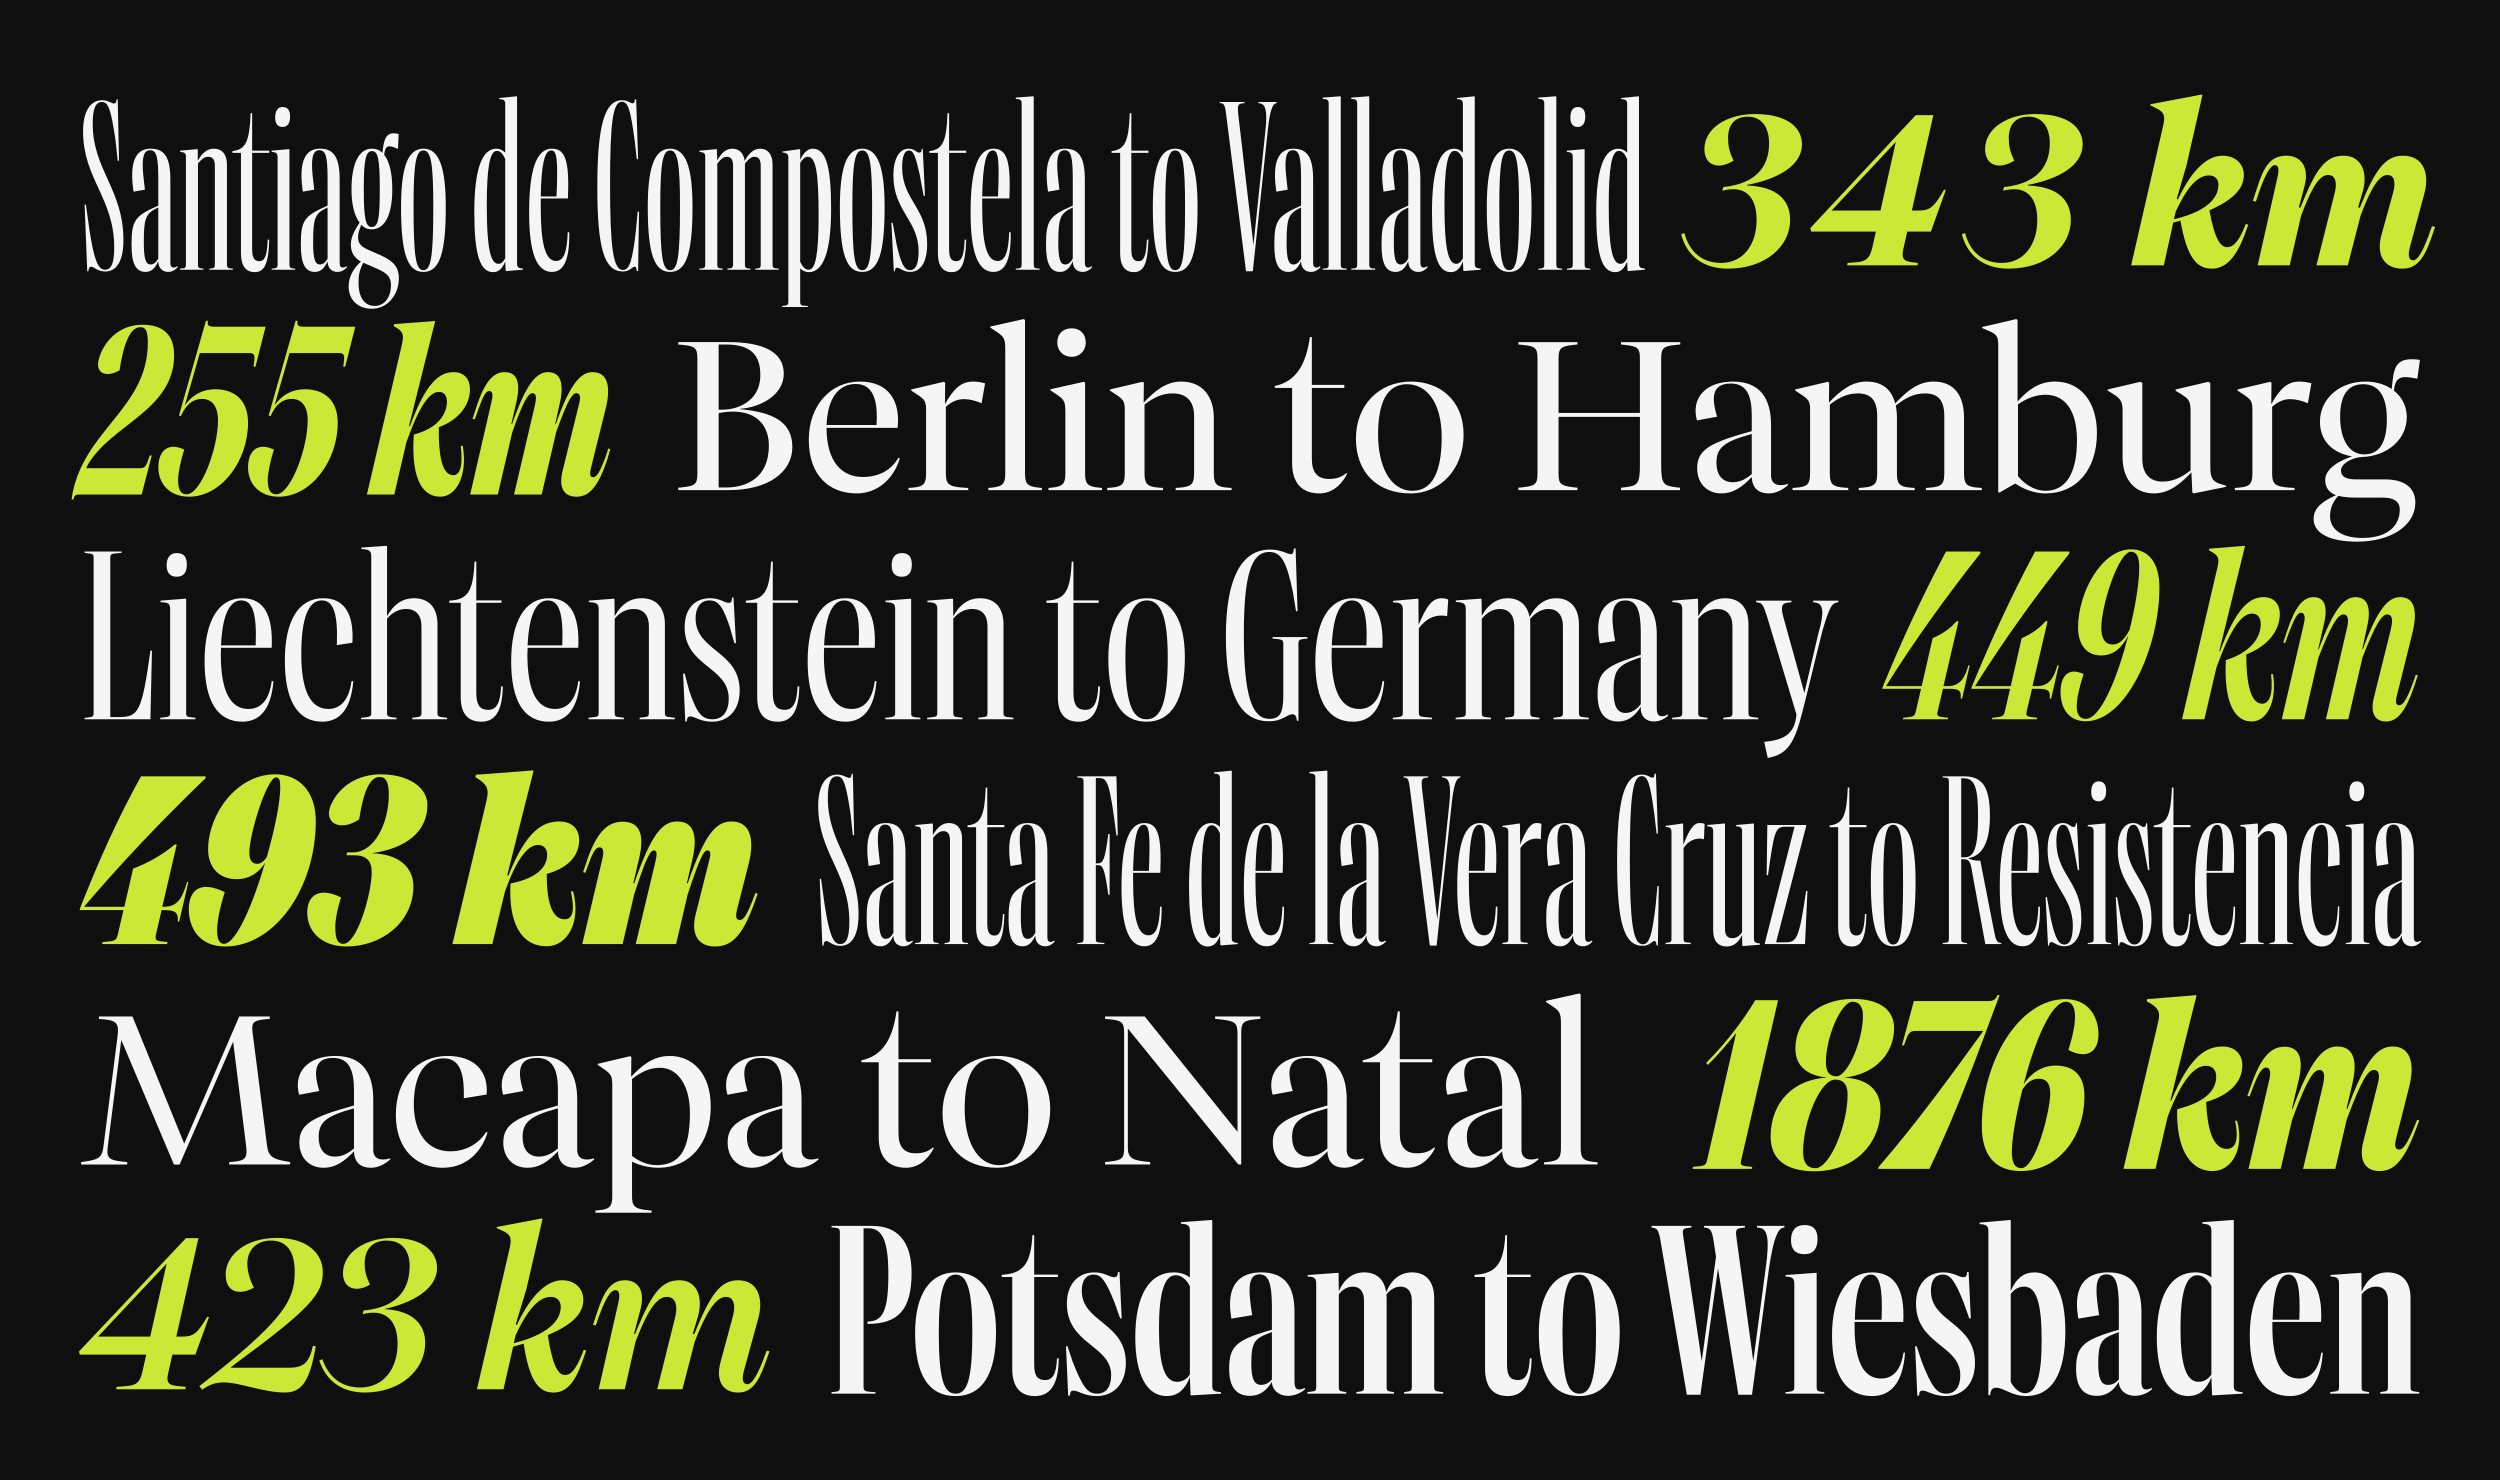
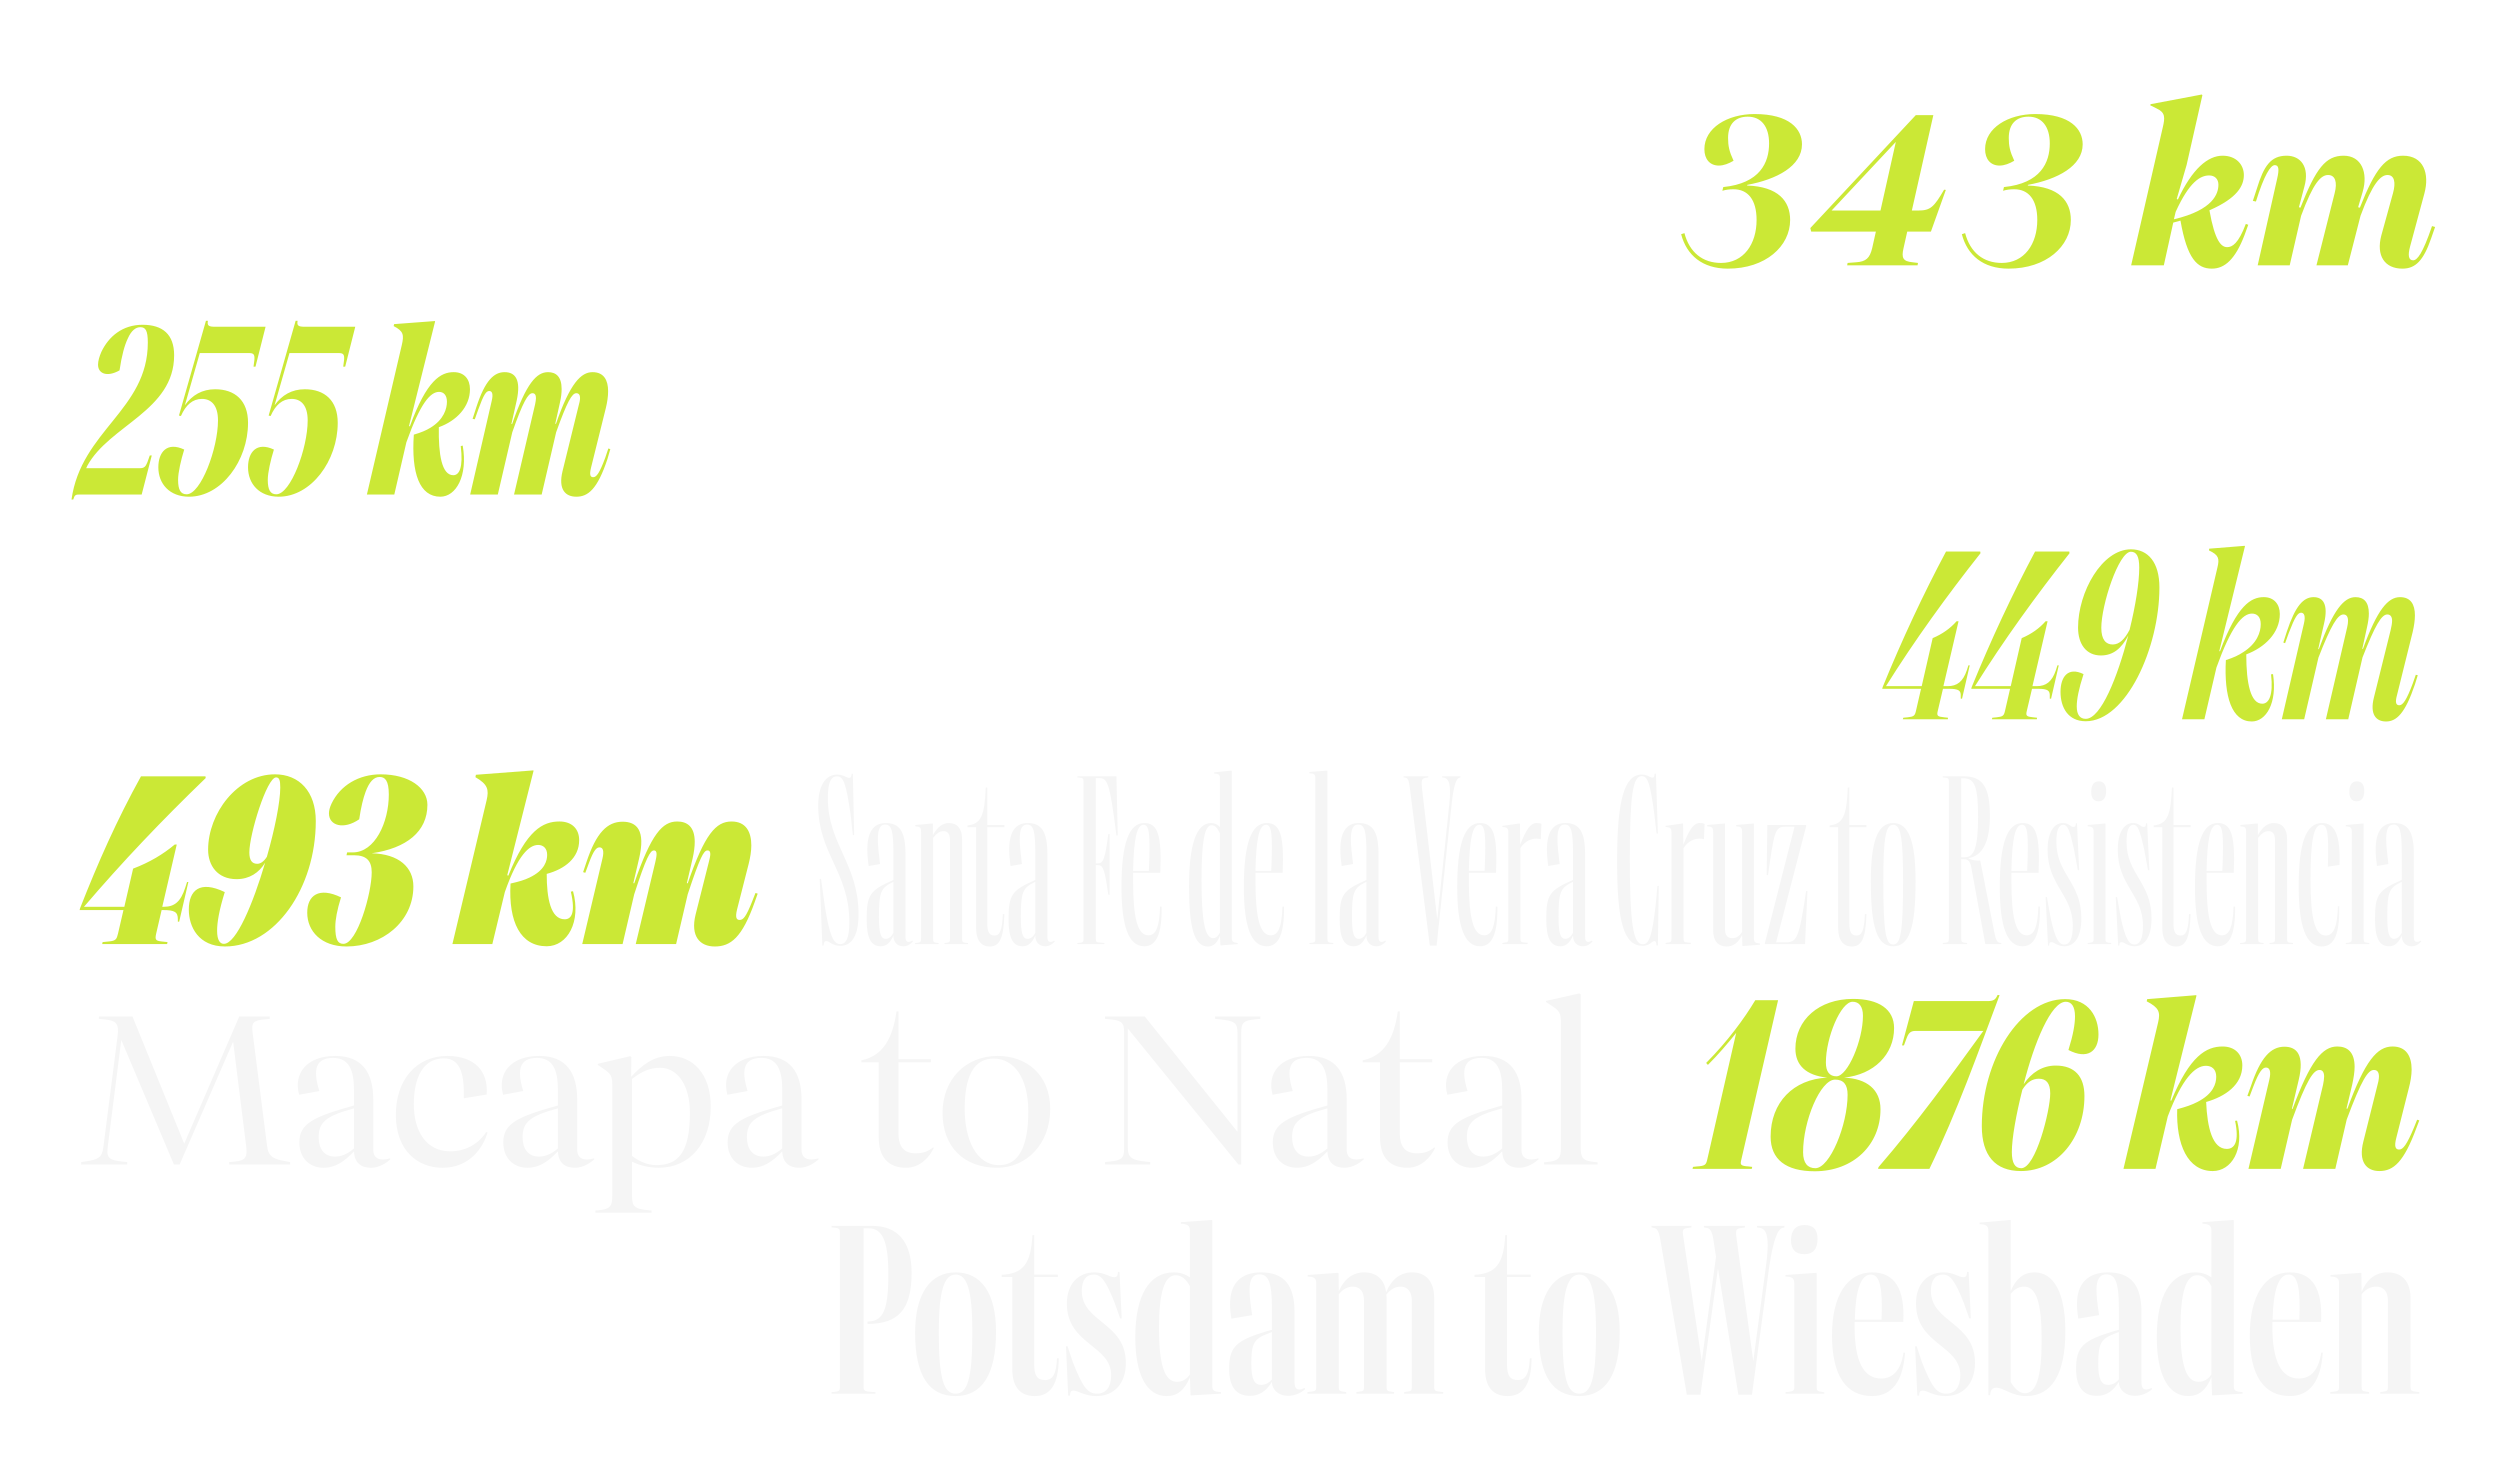
<svg xmlns="http://www.w3.org/2000/svg" id="Layer_1" data-name="Layer 1" viewBox="0 0 1140 675">
  <defs>
    <style>
      .cls-1 {
        fill: none;
      }

      .cls-2 {
        clip-path: url(#clippath);
      }

      .cls-3 {
        fill: #f5f5f5;
      }

      .cls-4 {
        fill: #cbe836;
      }

      .cls-5 {
        fill: #0f0f0f;
      }

      .cls-6 {
        clip-path: url(#clippath-1);
      }
    </style>
    <clipPath id="clippath">
      <rect class="cls-1" width="1140" height="675" />
    </clipPath>
    <clipPath id="clippath-1">
      <rect class="cls-1" width="1140" height="675" />
    </clipPath>
  </defs>
  <g class="cls-2">
-     <rect class="cls-5" width="1140" height="675" />
    <g class="cls-6">
-       <path class="cls-3" d="M733.58,93.8c0-17.8,1.4-25,4.6-25,1.5,0,2.6,1.1,3.8,3.7v45.3c-1,1.8-1.9,2.5-3.1,2.5-3.7,0-5.3-7.5-5.3-26.5m2.9,30.3c2.5,0,4.2-1.6,5.5-4.9l.2,4.2,.2,.2,7.7-.6v-.5c-2.1-.2-2.7-.7-2.7-2.2V44.1l-.1-.2-8,.8v.5c2.1,.1,2.7,.6,2.7,2.2v22.2c-1.2-1.2-2.5-1.8-4-1.8-6.7,0-10.1,9.6-10.1,29s2.6,27.3,8.6,27.3m-22-1.1h10.7v-.5l-1-.1c-1.3-.2-1.6-.4-1.6-1.9v-52.3l-.1-.2-8,.7v.6c2.2,.1,2.7,.7,2.7,2.4v48.8c0,1.4-.3,1.7-1.7,1.9l-1,.1v.5Zm5-65.1c2.2,0,3.4-1.7,3.4-4.7s-1.2-4.4-3.4-4.4-3.4,1.7-3.4,4.8c0,2.9,1.2,4.3,3.4,4.3m-18,65.1h10.9v-.5l-1.1-.1c-1.3-.1-1.6-.5-1.6-1.9V44.1l-.2-.2-8,.6v.6c2.3,.1,2.7,.6,2.7,2.3V120.5c0,1.4-.3,1.8-1.6,1.9l-1.1,.1v.5Zm-13.3,.2c-3.4,0-4.5-5.6-4.5-28.9,0-20.1,1.1-25.7,4.5-25.7s4.5,5.5,4.5,25.7c0,23.3-1.1,28.9-4.5,28.9m0,.8c7.3,0,10.2-8.3,10.2-29.6,0-18.5-3.2-26.6-10.2-26.6s-10.2,8.1-10.2,26.6c0,21.3,2.9,29.6,10.2,29.6m-29.5-30.2c0-17.8,1.4-25,4.6-25,1.5,0,2.6,1.1,3.8,3.7v45.3c-1,1.8-1.9,2.5-3.1,2.5-3.7,0-5.3-7.5-5.3-26.5m2.9,30.3c2.5,0,4.2-1.6,5.5-4.9l.2,4.2,.2,.2,7.7-.6v-.5c-2.1-.2-2.7-.7-2.7-2.2V44.1l-.1-.2-8,.8v.5c2.1,.1,2.7,.6,2.7,2.2v22.2c-1.2-1.2-2.5-1.8-4-1.8-6.7,0-10.1,9.6-10.1,29s2.6,27.3,8.6,27.3m-26-13.5c0-11.1,.8-13.2,6.2-15.8l.4-.2v23.3c-1,1.8-2.1,2.7-3.5,2.7-2.3,0-3.1-2.7-3.1-10m.8,13.4c2.5,0,4.3-1.5,5.8-4.9v.1c0,2.9,1.8,4.8,4.5,4.8,1.7,0,3.2-.8,4.4-2.2l-.3-.4c-.6,.4-1,.6-1.6,.6-1.1,0-1.5-.7-1.5-2.5v-37.6c0-10.1-2.6-14.1-9-14.1-5.6,0-8.4,4.1-8.4,12.1,0,2.3,.2,4.8,.6,7.5l5.2-.9c-.6-4.9-1-8.5-1-11.2,0-4.9,1.1-6.8,3.3-6.8,3,0,3.8,2.9,3.8,13.3v11.9l-.3,.2c-10.4,4.6-11.9,6.6-11.9,17.8,0,8.6,2,12.3,6.4,12.3m-20.2-1h10.9v-.5l-1.1-.1c-1.3-.1-1.6-.5-1.6-1.9V44.1l-.2-.2-8,.6v.6c2.3,.1,2.7,.6,2.7,2.3V120.5c0,1.4-.3,1.8-1.6,1.9l-1.1,.1v.5Zm-13,0h10.9v-.5l-1.1-.1c-1.3-.1-1.6-.5-1.6-1.9V44.1l-.2-.2-8,.6v.6c2.3,.1,2.7,.6,2.7,2.3V120.5c0,1.4-.3,1.8-1.6,1.9l-1.1,.1v.5Zm-16.5-12.4c0-11.1,.8-13.2,6.2-15.8l.4-.2v23.3c-1,1.8-2.1,2.7-3.5,2.7-2.3,0-3.1-2.7-3.1-10m.8,13.4c2.5,0,4.3-1.5,5.8-4.9v.1c0,2.9,1.8,4.8,4.5,4.8,1.7,0,3.2-.8,4.4-2.2l-.3-.4c-.6,.4-1,.6-1.6,.6-1.1,0-1.5-.7-1.5-2.5v-37.6c0-10.1-2.6-14.1-9-14.1-5.6,0-8.4,4.1-8.4,12.1,0,2.3,.2,4.8,.6,7.5l5.2-.9c-.6-4.9-1-8.5-1-11.2,0-4.9,1.1-6.8,3.3-6.8,3,0,3.8,2.9,3.8,13.3v11.9l-.3,.2c-10.4,4.6-11.9,6.6-11.9,17.8,0,8.6,2,12.3,6.4,12.3m-19.3-.3h3.1l6.8-64.1c1-9.6,2.3-12.2,3.7-12.5l.4-.1v-.5h-8.4v.5l.7,.1c2.5,.4,3.5,3.2,2.6,11.9l-5.5,52.7-7-60c-.3-3.3-.1-4.2,1.5-4.5l1.4-.2v-.5h-11.3v.5l.8,.1c1.2,.2,1.7,1.2,2.1,4.8l9.1,71.8Zm-32.3-.5c-3.4,0-4.5-5.6-4.5-28.9,0-20.1,1.1-25.7,4.5-25.7s4.5,5.5,4.5,25.7c0,23.3-1.1,28.9-4.5,28.9m0,.8c7.3,0,10.2-8.3,10.2-29.6,0-18.5-3.2-26.6-10.2-26.6s-10.2,8.1-10.2,26.6c0,21.3,2.9,29.6,10.2,29.6m-18.9,.1c4.1,0,6.4-2.9,6.7-14.8h-.7c-.3,7.7-1.5,9.8-3.8,9.8s-3.3-1.5-3.3-5.5v-43.9h7.8v-1h-7.8v-17.1h-.7c-.5,13.2-2.3,16.6-8.3,17.3v.8h3.9v45.9c0,6,2.6,8.5,6.2,8.5m-34.4-13.5c0-11.1,.8-13.2,6.2-15.8l.4-.2v23.3c-1,1.8-2.1,2.7-3.5,2.7-2.3,0-3.1-2.7-3.1-10m.8,13.4c2.5,0,4.3-1.5,5.8-4.9v.1c0,2.9,1.8,4.8,4.5,4.8,1.7,0,3.2-.8,4.4-2.2l-.3-.4c-.6,.4-1,.6-1.6,.6-1.1,0-1.5-.7-1.5-2.5v-37.6c0-10.1-2.6-14.1-9-14.1-5.6,0-8.4,4.1-8.4,12.1,0,2.3,.2,4.8,.6,7.5l5.2-.9c-.6-4.9-1-8.5-1-11.2,0-4.9,1.1-6.8,3.3-6.8,3,0,3.8,2.9,3.8,13.3v11.9l-.3,.2c-10.4,4.6-11.9,6.6-11.9,17.8,0,8.6,2,12.3,6.4,12.3m-20.2-1h10.9v-.5l-1.1-.1c-1.3-.1-1.6-.5-1.6-1.9V44.1l-.2-.2-8,.6v.6c2.3,.1,2.7,.6,2.7,2.3V120.5c0,1.4-.3,1.8-1.6,1.9l-1.1,.1v.5Zm-10.5-54.4c2.6,0,3.1,4.1,2.4,21h-7.2c.3-14.7,1.7-21,4.8-21m.3,55.4c5.5,0,8.1-5.7,7.9-18.1h-.7c-.3,9.3-1.9,13.1-5.3,13.1-4.9,0-7-7.6-7-24.7v-3.8h12.4c.7-17.1-1.1-22.7-7.3-22.7-7,0-10.4,9.3-10.4,29.2,0,18.3,3.4,27,10.4,27m-19.1,.1c4.1,0,6.4-2.9,6.7-14.8h-.7c-.3,7.7-1.5,9.8-3.8,9.8s-3.3-1.5-3.3-5.5v-43.9h7.8v-1h-7.8v-17.1h-.7c-.5,13.2-2.3,16.6-8.3,17.3v.8h3.9v45.9c0,6,2.6,8.5,6.2,8.5m-18.9-.1c5,0,7.8-4.7,7.8-12.7,0-16.6-11.4-20-11.4-35,0-5.1,1.1-7.7,3.1-7.7s3,2.4,4.9,11l1.8,9.7h.6l-1-21.4h-.5c0,1.2-.3,1.7-1.1,1.7-1.3,0-2.1-1.8-4.8-1.8-4.3,0-7,4.6-7,12.2,0,16.3,11.5,20.5,11.5,34.6,0,5.8-1.3,8.6-3.9,8.6s-4.2-3-6.2-12.1l-1.7-9.5h-.6l1.1,22.1h.5c0-1.2,.3-1.6,1.1-1.6,1.1,0,2.8,1.9,5.8,1.9m-21.8-.8c-3.4,0-4.5-5.6-4.5-28.9,0-20.1,1.1-25.7,4.5-25.7s4.5,5.5,4.5,25.7c0,23.3-1.1,28.9-4.5,28.9m0,.8c7.3,0,10.2-8.3,10.2-29.6,0-18.5-3.2-26.6-10.2-26.6s-10.2,8.1-10.2,26.6c0,21.3,2.9,29.6,10.2,29.6m-28.3-4.6v-45.1c1.2-1.9,2.2-2.8,3.5-2.8,3.6,0,4.9,6.9,4.9,26.5,0,18.1-1.4,25-4.5,25-1.6,0-2.7-1.1-3.9-3.6m3.9,4.7c6.8,0,10.2-9.6,10.2-29s-2.4-27.3-8.4-27.3c-2.2,0-4.2,1.8-5.7,5.1v-4.7l-.2-.2-7.9,1.1v.4c2,.2,2.7,.7,2.7,2.3v65.7c0,1.4-.3,1.7-1.7,1.9l-1.1,.1v.5h11.7v-.5l-1.8-.1c-1.4-.1-1.7-.5-1.7-1.9v-15.1c1.2,1.1,2.5,1.7,3.9,1.7m-49.9-1.1h10.7v-.5l-1-.1c-1.3-.2-1.5-.5-1.5-1.9v-45.9c1.7-2.2,2.9-3.1,4.3-3.1,2,0,2.9,1.3,2.9,4.2v44.8c0,1.4-.3,1.7-1.6,1.9l-1,.1v.5h10.5v-.5l-1-.1c-1.3-.2-1.5-.5-1.5-1.9v-45.9c1.7-2.2,2.9-3.1,4.3-3.1,2,0,2.9,1.3,2.9,4.2v44.8c0,1.4-.2,1.7-1.5,1.9l-1,.1v.5h10.7v-.5l-1.1-.1c-1.4-.1-1.7-.5-1.7-1.9v-45.5c0-4.5-2.1-7.2-5.6-7.2-2.8,0-5.1,1.8-7.1,5.6-.5-3.6-2.5-5.6-5.6-5.6-2.7,0-5,1.7-6.9,5.4l-.2-5-.1-.2-7.8,.7v.6c2.1,.1,2.6,.6,2.6,2.3v48.9c0,1.4-.3,1.8-1.6,1.9l-1.1,.1v.5Zm-13.3,.2c-3.4,0-4.5-5.6-4.5-28.9,0-20.1,1.1-25.7,4.5-25.7s4.5,5.5,4.5,25.7c0,23.3-1.1,28.9-4.5,28.9m0,.8c7.3,0,10.2-8.3,10.2-29.6,0-18.5-3.2-26.6-10.2-26.6s-10.2,8.1-10.2,26.6c0,21.3,2.9,29.6,10.2,29.6m-21.5-.2c3.1,0,4.3-2.2,5.3-2.2,.6,0,.8,.4,1,2h.6l.4-27.1h-.6l-.8,8.6c-1.6,13.9-2.9,18-5.9,18-4.4,0-5.9-9.6-5.9-38.9s1.4-37.8,5.4-37.8c2.8,0,3.9,3.4,5.8,17.5l1,8.7h.6l-.9-27.3h-.6c-.1,1.5-.3,1.8-1.1,1.8-.9,0-2.2-1.4-4.7-1.4-8,0-11.3,11.5-11.3,39.5s3.1,38.6,11.7,38.6m-32.7-55.2c2.6,0,3.1,4.1,2.4,21h-7.2c.3-14.7,1.7-21,4.8-21m.3,55.4c5.5,0,8.1-5.7,7.9-18.1h-.7c-.3,9.3-1.9,13.1-5.3,13.1-4.9,0-7-7.6-7-24.7v-3.8h12.4c.7-17.1-1.1-22.7-7.3-22.7-7,0-10.4,9.3-10.4,29.2,0,18.3,3.4,27,10.4,27m-29.7-30.2c0-17.8,1.4-25,4.6-25,1.5,0,2.6,1.1,3.8,3.7v45.3c-1,1.8-1.9,2.5-3.1,2.5-3.7,0-5.3-7.5-5.3-26.5m2.9,30.3c2.5,0,4.2-1.6,5.5-4.9l.2,4.2,.2,.2,7.7-.6v-.5c-2.1-.2-2.7-.7-2.7-2.2V44.1l-.1-.2-8,.8v.5c2.1,.1,2.7,.6,2.7,2.2v22.2c-1.2-1.2-2.5-1.8-4-1.8-6.7,0-10.1,9.6-10.1,29s2.6,27.3,8.6,27.3m-31.8-.9c-3.4,0-4.5-5.6-4.5-28.9,0-20.1,1.1-25.7,4.5-25.7s4.5,5.5,4.5,25.7c0,23.3-1.1,28.9-4.5,28.9m0,.8c7.3,0,10.2-8.3,10.2-29.6,0-18.5-3.2-26.6-10.2-26.6s-10.2,8.1-10.2,26.6c0,21.3,2.9,29.6,10.2,29.6m-22.2,15.5c-4.7,0-7.4-3.9-7.4-10.6,0-3.4,.5-5.9,2.2-9.1l6.4,2.8c4.7,2.1,6.2,3.8,6.2,7.5,0,5.5-3,9.4-7.4,9.4m-1.4-36c-2.7,0-3.6-3.7-3.6-17.2s.9-17.4,3.7-17.4,3.6,3.4,3.6,17.4-.8,17.2-3.7,17.2m.1,37.3c6.9,0,12.3-6.1,12.3-14,0-4.8-2.3-7.7-8.3-10.4l-5.7-2.5c-3.4-1.5-4.6-3-4.6-5.7,0-2,.5-3.4,1.5-5.7,1.2,1.4,2.9,2.1,4.7,2.1,5.9,0,9.4-6.5,9.4-18.2,0-7.5-1.3-12.8-3.7-15.8l.1-.8c.6-3.4,1.6-3.9,6.2-1.9l.3-6.8c-4.6-1.1-6.4,.6-7.2,6.8l-.2,1.8c-1.3-1.3-2.9-1.9-4.8-1.9-5.9,0-9.3,6.7-9.3,18.6,0,7.1,1.4,12.2,3.7,15.1-2,3.2-4,6.3-4,10.1,0,3.5,1.5,5.9,4.6,7.7-2.9,2.6-5.6,6.4-5.6,11.3,0,6.1,4.2,10.2,10.6,10.2m-26.8-30.2c0-11.1,.8-13.2,6.2-15.8l.4-.2v23.3c-1,1.8-2.1,2.7-3.5,2.7-2.3,0-3.1-2.7-3.1-10m.8,13.4c2.5,0,4.3-1.5,5.8-4.9v.1c0,2.9,1.8,4.8,4.5,4.8,1.7,0,3.2-.8,4.4-2.2l-.3-.4c-.6,.4-1,.6-1.6,.6-1.1,0-1.5-.7-1.5-2.5v-37.6c0-10.1-2.6-14.1-9-14.1-5.6,0-8.4,4.1-8.4,12.1,0,2.3,.2,4.8,.6,7.5l5.2-.9c-.6-4.9-1-8.5-1-11.2,0-4.9,1.1-6.8,3.3-6.8,3,0,3.8,2.9,3.8,13.3v11.9l-.3,.2c-10.4,4.6-11.9,6.6-11.9,17.8,0,8.6,2,12.3,6.4,12.3m-19.7-1h10.7v-.5l-1-.1c-1.3-.2-1.6-.4-1.6-1.9v-52.3l-.1-.2-8,.7v.6c2.2,.1,2.7,.7,2.7,2.4v48.8c0,1.4-.3,1.7-1.7,1.9l-1,.1v.5Zm5-65.1c2.2,0,3.4-1.7,3.4-4.7s-1.2-4.4-3.4-4.4-3.4,1.7-3.4,4.8c0,2.9,1.2,4.3,3.4,4.3m-12.8,66.2c4.1,0,6.4-2.9,6.7-14.8h-.7c-.3,7.7-1.5,9.8-3.8,9.8s-3.3-1.5-3.3-5.5v-43.9h7.8v-1h-7.8v-17.1h-.7c-.5,13.2-2.3,16.6-8.3,17.3v.8h3.9v45.9c0,6,2.6,8.5,6.2,8.5m-34-1.1h10.7v-.5l-1-.1c-1.3-.2-1.5-.5-1.5-1.9v-46c1.9-2.2,3.1-3,4.7-3,2.1,0,3,1.4,3,4.2v44.8c0,1.4-.2,1.7-1.5,1.9l-1,.1v.5h10.7v-.5l-1.1-.1c-1.3-.1-1.6-.5-1.6-1.9v-45.5c0-4.6-2.2-7.2-6-7.2-2.9,0-5.2,1.8-7.3,5.5v-5.1l-.2-.2-7.8,.7v.6c2.1,.1,2.6,.6,2.6,2.3v48.9c0,1.4-.3,1.8-1.6,1.9l-1.1,.1v.5Zm-16.5-12.4c0-11.1,.8-13.2,6.2-15.8l.4-.2v23.3c-1,1.8-2.1,2.7-3.5,2.7-2.3,0-3.1-2.7-3.1-10m.8,13.4c2.5,0,4.3-1.5,5.8-4.9v.1c0,2.9,1.8,4.8,4.5,4.8,1.7,0,3.2-.8,4.4-2.2l-.3-.4c-.6,.4-1,.6-1.6,.6-1.1,0-1.5-.7-1.5-2.5v-37.6c0-10.1-2.6-14.1-9-14.1-5.6,0-8.4,4.1-8.4,12.1,0,2.3,.2,4.8,.6,7.5l5.2-.9c-.6-4.9-1-8.5-1-11.2,0-4.9,1.1-6.8,3.3-6.8,3,0,3.8,2.9,3.8,13.3v11.9l-.3,.2c-10.4,4.6-11.9,6.6-11.9,17.8,0,8.6,2,12.3,6.4,12.3m-18.4-.2c5.4,0,8.3-5,8.3-14.4,0-23-14-32-14-52.9,0-7,1.3-10,4.2-10s4.1,3.2,6.2,17.5l1,9.3h.6l-.6-28h-.5c-.2,1.5-.4,1.9-1.2,1.9-1.1,0-2.7-1.5-5.4-1.5-5.5,0-8.7,5.3-8.7,14.2,0,21.6,14.2,30.5,14.2,52.9,0,7.2-1.3,10.2-4.2,10.2-3.1,0-4.9-4.2-7-17.5l-1.7-12.2h-.6l1.2,30.4h.5c.2-1.5,.5-2.1,1.3-2.1,1.3,0,2.8,2.2,6.4,2.2" />
      <path class="cls-3" d="M1088.6,418.1c0-11.1,.8-13.2,6.2-15.8l.4-.2v23.3c-1,1.8-2.1,2.7-3.5,2.7-2.3,0-3.1-2.7-3.1-10m.8,13.4c2.5,0,4.3-1.5,5.8-4.9v.1c0,2.9,1.8,4.8,4.5,4.8,1.7,0,3.2-.8,4.4-2.2l-.3-.4c-.6,.4-1,.6-1.6,.6-1.1,0-1.5-.7-1.5-2.5v-37.6c0-10.1-2.6-14.1-9-14.1-5.6,0-8.4,4.1-8.4,12.1,0,2.3,.2,4.8,.6,7.5l5.2-.9c-.6-4.9-1-8.5-1-11.2,0-4.9,1.1-6.8,3.3-6.8,3,0,3.8,2.9,3.8,13.3v11.9l-.3,.2c-10.4,4.6-11.9,6.6-11.9,17.8,0,8.6,2,12.3,6.4,12.3m-19.7-1h10.7v-.5l-1-.1c-1.3-.2-1.6-.4-1.6-1.9v-52.3l-.1-.2-8,.7v.6c2.2,.1,2.7,.7,2.7,2.4v48.8c0,1.4-.3,1.7-1.7,1.9l-1,.1v.5Zm5-65.1c2.2,0,3.4-1.7,3.4-4.7s-1.2-4.4-3.4-4.4-3.4,1.7-3.4,4.8c0,2.9,1.2,4.3,3.4,4.3m-16,66.2c5.7,0,8.2-5.6,8-18.3h-.6c-.3,9.4-2,13.3-5.6,13.3-4.9,0-6.9-7.6-6.9-25.5s1.4-25,5-25c2.7,0,3.4,3.4,2.9,19.1l5.3-.8c.5-13.3-2-19.1-8-19.1-7.2,0-10.6,8.9-10.6,28.8,0,18.5,3.4,27.5,10.5,27.5m-37.2-1.1h10.7v-.5l-1-.1c-1.3-.2-1.5-.5-1.5-1.9v-46c1.9-2.2,3.1-3,4.7-3,2.1,0,3,1.4,3,4.2v44.8c0,1.4-.2,1.7-1.5,1.9l-1,.1v.5h10.7v-.5l-1.1-.1c-1.3-.1-1.6-.5-1.6-1.9v-45.5c0-4.6-2.2-7.2-6-7.2-2.9,0-5.2,1.8-7.3,5.5v-5.1l-.2-.2-7.8,.7v.6c2.1,.1,2.6,.6,2.6,2.3v48.9c0,1.4-.3,1.8-1.6,1.9l-1.1,.1v.5Zm-10.5-54.4c2.6,0,3.1,4.1,2.4,21h-7.2c.3-14.7,1.7-21,4.8-21m.3,55.4c5.5,0,8.1-5.7,7.9-18.1h-.7c-.3,9.3-1.9,13.1-5.3,13.1-4.9,0-7-7.6-7-24.7v-3.8h12.4c.7-17.1-1.1-22.7-7.3-22.7-7,0-10.4,9.3-10.4,29.2,0,18.3,3.4,27,10.4,27m-19.1,.1c4.1,0,6.4-2.9,6.7-14.8h-.7c-.3,7.7-1.5,9.8-3.8,9.8s-3.3-1.5-3.3-5.5v-43.9h7.8v-1h-7.8v-17.1h-.7c-.5,13.2-2.3,16.6-8.3,17.3v.8h3.9v45.9c0,6,2.6,8.5,6.2,8.5m-18.9-.1c5,0,7.8-4.7,7.8-12.7,0-16.6-11.4-20-11.4-35,0-5.1,1.1-7.7,3.1-7.7s3,2.4,4.9,11l1.8,9.7h.6l-1-21.4h-.5c0,1.2-.3,1.7-1.1,1.7-1.3,0-2.1-1.8-4.8-1.8-4.3,0-7,4.6-7,12.2,0,16.3,11.5,20.5,11.5,34.6,0,5.8-1.3,8.6-3.9,8.6s-4.2-3-6.2-12.1l-1.7-9.5h-.6l1.1,22.1h.5c0-1.2,.3-1.6,1.1-1.6,1.1,0,2.8,1.9,5.8,1.9m-21.3-1h10.7v-.5l-1-.1c-1.3-.2-1.6-.4-1.6-1.9v-52.3l-.1-.2-8,.7v.6c2.2,.1,2.7,.7,2.7,2.4v48.8c0,1.4-.3,1.7-1.7,1.9l-1,.1v.5Zm5-65.1c2.2,0,3.4-1.7,3.4-4.7s-1.2-4.4-3.4-4.4-3.4,1.7-3.4,4.8c0,2.9,1.2,4.3,3.4,4.3m-15.7,66.1c5,0,7.8-4.7,7.8-12.7,0-16.6-11.4-20-11.4-35,0-5.1,1.1-7.7,3.1-7.7s3,2.4,4.9,11l1.8,9.7h.6l-1-21.4h-.5c0,1.2-.3,1.7-1.1,1.7-1.3,0-2.1-1.8-4.8-1.8-4.3,0-7,4.6-7,12.2,0,16.3,11.5,20.5,11.5,34.6,0,5.8-1.3,8.6-3.9,8.6s-4.2-3-6.2-12.1l-1.7-9.5h-.6l1.1,22.1h.5c0-1.2,.3-1.6,1.1-1.6,1.1,0,2.8,1.9,5.8,1.9m-19.3-55.4c2.6,0,3.1,4.1,2.4,21h-7.2c.3-14.7,1.7-21,4.8-21m.3,55.4c5.5,0,8.1-5.7,7.9-18.1h-.7c-.3,9.3-1.9,13.1-5.3,13.1-4.9,0-7-7.6-7-24.7v-3.8h12.4c.7-17.1-1.1-22.7-7.3-22.7-7,0-10.4,9.3-10.4,29.2,0,18.3,3.4,27,10.4,27m-28-40.6v-36h1.1c5.1,0,6.6,4,6.6,17.7s-1.8,18.3-5.9,18.3h-1.8Zm11,39.6h7.3v-.5l-.7-.1c-1.2-.2-1.8-1.2-2.5-4.8l-6.4-32.7c-1.8,.2-4-.2-5.4-1v-.1c6.5-1,9.8-7.6,9.8-19.2,0-13.2-3.3-18.1-11.8-18.1h-9.7v.5l1.1,.1c1.4,.1,1.7,.5,1.7,1.9v71.5c0,1.4-.3,1.8-1.7,1.9l-1.1,.1v.5h11.1v-.5l-1-.1c-1.4-.2-1.7-.5-1.7-1.9v-36.2h1.3c1.9,0,2.8,1,3.3,3.7l6.4,35Zm-42,.2c-3.4,0-4.5-5.6-4.5-28.9,0-20.1,1.1-25.7,4.5-25.7s4.5,5.5,4.5,25.7c0,23.3-1.1,28.9-4.5,28.9m0,.8c7.3,0,10.2-8.3,10.2-29.6,0-18.5-3.2-26.6-10.2-26.6s-10.2,8.1-10.2,26.6c0,21.3,2.9,29.6,10.2,29.6m-18.9,.1c4.1,0,6.4-2.9,6.7-14.8h-.7c-.3,7.7-1.5,9.8-3.8,9.8s-3.3-1.5-3.3-5.5v-43.9h7.8v-1h-7.8v-17.1h-.7c-.5,13.2-2.3,16.6-8.3,17.3v.8h3.9v45.9c0,6,2.6,8.5,6.2,8.5m-39.6-1.1h18.3l1.1-24.2h-.6c-3.2,21.6-4.2,23.4-9.4,23.4h-4.3l13.7-52.9v-.6h-17.7l-.3,22.8,.6,.1c2.8-19.9,3.3-22.1,7.7-22.1h4.4l-13.5,53v.5Zm-17.4,1.1c3,0,5.4-1.8,7-5.3l.1,4.9,.2,.2,7.8-.6v-.6c-2.1-.1-2.7-.6-2.7-2.3v-52.2l-.1-.2-8,.7v.6c2.1,.1,2.7,.6,2.7,2.4v45.8c-1.2,1.9-2.7,2.8-4.4,2.8-2.3,0-3.4-1.3-3.4-4.2v-47.9l-.1-.2-8,.7v.6c2.1,.1,2.7,.6,2.7,2.4v45.1c0,4.7,2.2,7.3,6.2,7.3m-27.9-1.1h11.5v-.6l-1.3-.1c-1.9-.1-2-.5-2-2.2v-40.9c2.3-3.4,5-4.2,7.2-4.3,.8,0,1.5,.1,2.1,.3l.3-7c-.6-.3-1.3-.4-2.2-.4-3,0-4.9,3.4-7.5,9.9l-.1-9.5-.2-.2-7.8,1.1v.5c2.3,.1,2.7,.7,2.7,2.6v48c0,1.6-.1,2-1.6,2.1l-1.1,.2v.5Zm-10.4,.8c3.1,0,4.3-2.2,5.3-2.2,.6,0,.8,.4,1,2h.6l.4-27.1h-.6l-.8,8.6c-1.6,13.9-2.9,18-5.9,18-4.4,0-5.9-9.6-5.9-38.9s1.4-37.8,5.4-37.8c2.8,0,3.9,3.4,5.8,17.5l1,8.7h.6l-.9-27.3h-.6c-.1,1.5-.3,1.8-1.1,1.8-.9,0-2.2-1.4-4.7-1.4-8,0-11.3,11.5-11.3,39.5s3.1,38.6,11.7,38.6m-38.4-13.2c0-11.1,.8-13.2,6.2-15.8l.4-.2v23.3c-1,1.8-2.1,2.7-3.5,2.7-2.3,0-3.1-2.7-3.1-10m.8,13.4c2.5,0,4.3-1.5,5.8-4.9v.1c0,2.9,1.8,4.8,4.5,4.8,1.7,0,3.2-.8,4.4-2.2l-.3-.4c-.6,.4-1,.6-1.6,.6-1.1,0-1.5-.7-1.5-2.5v-37.6c0-10.1-2.6-14.1-9-14.1-5.6,0-8.4,4.1-8.4,12.1,0,2.3,.2,4.8,.6,7.5l5.2-.9c-.6-4.9-1-8.5-1-11.2,0-4.9,1.1-6.8,3.3-6.8,3,0,3.8,2.9,3.8,13.3v11.9l-.3,.2c-10.4,4.6-11.9,6.6-11.9,17.8,0,8.6,2,12.3,6.4,12.3m-26.4-1h11.5v-.6l-1.3-.1c-1.9-.1-2-.5-2-2.2v-40.9c2.3-3.4,5-4.2,7.2-4.3,.8,0,1.5,.1,2.1,.3l.3-7c-.6-.3-1.3-.4-2.2-.4-3,0-4.9,3.4-7.5,9.9l-.1-9.5-.2-.2-7.8,1.1v.5c2.3,.1,2.7,.7,2.7,2.6v48c0,1.6-.1,2-1.6,2.1l-1.1,.2v.5Zm-10.5-54.4c2.6,0,3.1,4.1,2.4,21h-7.2c.3-14.7,1.7-21,4.8-21m.3,55.4c5.5,0,8.1-5.7,7.9-18.1h-.7c-.3,9.3-1.9,13.1-5.3,13.1-4.9,0-7-7.6-7-24.7v-3.8h12.4c.7-17.1-1.1-22.7-7.3-22.7-7,0-10.4,9.3-10.4,29.2,0,18.3,3.4,27,10.4,27m-22.9-.3h3.1l6.8-64.1c1-9.6,2.3-12.2,3.7-12.5l.4-.1v-.5h-8.4v.5l.7,.1c2.5,.4,3.5,3.2,2.6,11.9l-5.5,52.7-7-60c-.3-3.3-.1-4.2,1.5-4.5l1.4-.2v-.5h-11.3v.5l.8,.1c1.2,.2,1.7,1.2,2.1,4.8l9.1,71.8Zm-35.5-13.1c0-11.1,.8-13.2,6.2-15.8l.4-.2v23.3c-1,1.8-2.1,2.7-3.5,2.7-2.3,0-3.1-2.7-3.1-10m.8,13.4c2.5,0,4.3-1.5,5.8-4.9v.1c0,2.9,1.8,4.8,4.5,4.8,1.7,0,3.2-.8,4.4-2.2l-.3-.4c-.6,.4-1,.6-1.6,.6-1.1,0-1.5-.7-1.5-2.5v-37.6c0-10.1-2.6-14.1-9-14.1-5.6,0-8.4,4.1-8.4,12.1,0,2.3,.2,4.8,.6,7.5l5.2-.9c-.6-4.9-1-8.5-1-11.2,0-4.9,1.1-6.8,3.3-6.8,3,0,3.8,2.9,3.8,13.3v11.9l-.3,.2c-10.4,4.6-11.9,6.6-11.9,17.8,0,8.6,2,12.3,6.4,12.3m-20.2-1h10.9v-.5l-1.1-.1c-1.3-.1-1.6-.5-1.6-1.9v-76.4l-.2-.2-8,.6v.6c2.3,.1,2.7,.6,2.7,2.3v73.1c0,1.4-.3,1.8-1.6,1.9l-1.1,.1v.5Zm-19.8-54.4c2.6,0,3.1,4.1,2.4,21h-7.2c.3-14.7,1.7-21,4.8-21m.3,55.4c5.5,0,8.1-5.7,7.9-18.1h-.7c-.3,9.3-1.9,13.1-5.3,13.1-4.9,0-7-7.6-7-24.7v-3.8h12.4c.7-17.1-1.1-22.7-7.3-22.7-7,0-10.4,9.3-10.4,29.2,0,18.3,3.4,27,10.4,27m-29.7-30.2c0-17.8,1.4-25,4.6-25,1.5,0,2.6,1.1,3.8,3.7v45.3c-1,1.8-1.9,2.5-3.1,2.5-3.7,0-5.3-7.5-5.3-26.5m2.9,30.3c2.5,0,4.2-1.6,5.5-4.9l.2,4.2,.2,.2,7.7-.6v-.5c-2.1-.2-2.7-.7-2.7-2.2v-76.2l-.1-.2-8,.8v.5c2.1,.1,2.7,.6,2.7,2.2v22.2c-1.2-1.2-2.5-1.8-4-1.8-6.7,0-10.1,9.6-10.1,29s2.6,27.3,8.6,27.3m-29.3-55.5c2.6,0,3.1,4.1,2.4,21h-7.2c.3-14.7,1.7-21,4.8-21m.3,55.4c5.5,0,8.1-5.7,7.9-18.1h-.7c-.3,9.3-1.9,13.1-5.3,13.1-4.9,0-7-7.6-7-24.7v-3.8h12.4c.7-17.1-1.1-22.7-7.3-22.7-7,0-10.4,9.3-10.4,29.2,0,18.3,3.4,27,10.4,27m-30.5-1h12.3v-.5l-1.9-.2c-1.8-.1-2-.3-2-1.8v-33.5h.9c2.3,0,3.1,1.3,4.8,13.5h.6v-27.7h-.6c-1.5,11.7-2.4,13.4-4.8,13.4h-.9v-38.9h1.3c4,0,5,1.5,8.1,26.2l.6-.1-.6-26.9h-17.8v.5l1.1,.1c1.4,.1,1.7,.5,1.7,1.9v71.5c0,1.4-.3,1.8-1.7,1.9l-1.1,.1v.5Zm-25.8-12.4c0-11.1,.8-13.2,6.2-15.8l.4-.2v23.3c-1,1.8-2.1,2.7-3.5,2.7-2.3,0-3.1-2.7-3.1-10m.8,13.4c2.5,0,4.3-1.5,5.8-4.9v.1c0,2.9,1.8,4.8,4.5,4.8,1.7,0,3.2-.8,4.4-2.2l-.3-.4c-.6,.4-1,.6-1.6,.6-1.1,0-1.5-.7-1.5-2.5v-37.6c0-10.1-2.6-14.1-9-14.1-5.6,0-8.4,4.1-8.4,12.1,0,2.3,.2,4.8,.6,7.5l5.2-.9c-.6-4.9-1-8.5-1-11.2,0-4.9,1.1-6.8,3.3-6.8,3,0,3.8,2.9,3.8,13.3v11.9l-.3,.2c-10.4,4.6-11.9,6.6-11.9,17.8,0,8.6,2,12.3,6.4,12.3m-15,.1c4.1,0,6.4-2.9,6.7-14.8h-.7c-.3,7.7-1.5,9.8-3.8,9.8s-3.3-1.5-3.3-5.5v-43.9h7.8v-1h-7.8v-17.1h-.7c-.5,13.2-2.3,16.6-8.3,17.3v.8h3.9v45.9c0,6,2.6,8.5,6.2,8.5m-34-1.1h10.7v-.5l-1-.1c-1.3-.2-1.5-.5-1.5-1.9v-46c1.9-2.2,3.1-3,4.7-3,2.1,0,3,1.4,3,4.2v44.8c0,1.4-.2,1.7-1.5,1.9l-1,.1v.5h10.7v-.5l-1.1-.1c-1.3-.1-1.6-.5-1.6-1.9v-45.5c0-4.6-2.2-7.2-6-7.2-2.9,0-5.2,1.8-7.3,5.5v-5.1l-.2-.2-7.8,.7v.6c2.1,.1,2.6,.6,2.6,2.3v48.9c0,1.4-.3,1.8-1.6,1.9l-1.1,.1v.5Zm-16.5-12.4c0-11.1,.8-13.2,6.2-15.8l.4-.2v23.3c-1,1.8-2.1,2.7-3.5,2.7-2.3,0-3.1-2.7-3.1-10m.8,13.4c2.5,0,4.3-1.5,5.8-4.9v.1c0,2.9,1.8,4.8,4.5,4.8,1.7,0,3.2-.8,4.4-2.2l-.3-.4c-.6,.4-1,.6-1.6,.6-1.1,0-1.5-.7-1.5-2.5v-37.6c0-10.1-2.6-14.1-9-14.1-5.6,0-8.4,4.1-8.4,12.1,0,2.3,.2,4.8,.6,7.5l5.2-.9c-.6-4.9-1-8.5-1-11.2,0-4.9,1.1-6.8,3.3-6.8,3,0,3.8,2.9,3.8,13.3v11.9l-.3,.2c-10.4,4.6-11.9,6.6-11.9,17.8,0,8.6,2,12.3,6.4,12.3m-18.4-.2c5.4,0,8.3-5,8.3-14.4,0-23-14-32-14-52.9,0-7,1.3-10,4.2-10s4.1,3.2,6.2,17.5l1,9.3h.6l-.6-28h-.5c-.2,1.5-.4,1.9-1.2,1.9-1.1,0-2.7-1.5-5.4-1.5-5.5,0-8.7,5.3-8.7,14.2,0,21.6,14.2,30.5,14.2,52.9,0,7.2-1.3,10.2-4.2,10.2-3.1,0-4.9-4.2-7-17.5l-1.7-12.2h-.6l1.2,30.4h.5c.2-1.5,.5-2.1,1.3-2.1,1.3,0,2.8,2.2,6.4,2.2" />
      <path class="cls-3" d="M1062.6,635.5h17.7v-.7l-1.2-.2c-1.9-.2-2.2-.6-2.2-2.1v-42.3c1.8-2.3,4.1-3.5,6.6-3.5,3.5,0,5.4,2.3,5.4,6.4v39.4c0,1.5-.3,1.9-2.2,2.1l-1.3,.2v.7h17.8v-.7l-1.6-.2c-2-.2-2.4-.6-2.4-2.1v-40.5c0-7.6-3.8-11.8-10.5-11.8-5.3,0-9.4,3-11.8,8.9l-.1-8.5-.1-.2-14,1v.7c3.1,.1,3.9,.9,3.9,3.2v47.2c0,1.5-.3,1.9-2.4,2.1l-1.6,.2v.7Zm-19-54.3c4,0,5.5,5.5,4.9,20.6h-12.2c.3-13.7,2.8-20.6,7.3-20.6m.6,55.4c9,0,14.1-6.7,15-19.8h-.7c-1.2,7.9-4.7,11.8-10.2,11.8-8,0-12.1-7.8-12.1-23.7v-2.1h22.2c.8-15.3-4.1-22.6-14.2-22.6-11.3,0-18.3,10.5-18.3,28.8s6.5,27.6,18.3,27.6m-49.9-30.9c0-16.6,2.6-24.2,7.6-24.2,2.5,0,4.8,1.7,6.5,5v40.3c-1.7,2.3-3.5,3.3-5.9,3.3-5.5,0-8.2-7.4-8.2-24.4m3.5,30.9c4.9,0,8.2-2.7,10.6-8.6l.3,8.1,.2,.2,13.7-.8v-.7c-3.3-.2-4-.7-4-2.9v-75.4l-.1-.2-14.2,1v.7c3.2,.2,4.1,.9,4.1,3.3v21.2c-2.2-1.6-4.7-2.3-7.4-2.3-11.1,0-17.5,10.5-17.5,29.5,0,17.4,5.3,26.9,14.3,26.9m-41-14.8c0-9.3,1.3-11.3,7.6-13.7l1.8-.7v21.6c-1.3,1.6-3,2.5-4.9,2.5-3.1,0-4.5-2.6-4.5-9.7m-.6,14.7c4.2,0,7.4-2.1,10-6.4,0,3.7,3.1,6.4,7.3,6.4,2.9,0,5.9-1.2,7.9-3.1l-.3-.5c-1,.5-1.7,.7-2.5,.7-1.5,0-2.1-1.1-2.1-3.8v-31.6c0-12.3-4.9-18-15.2-18-9.3,0-14.2,5.1-14.2,14.5,0,2,.2,4.2,.6,6.6l9.5-1.6c-.8-5-1.2-8.7-1.2-11.4,0-5,1.5-7.2,4.5-7.2,4.1,0,5.7,3.7,5.7,15.1v10.2l-2.6,.7c-13.8,4.2-16.9,7.1-16.9,17.1,0,8.2,3.2,12.3,9.5,12.3m-39.3-6.3v-40.2c1.7-2.2,3.7-3.3,6.1-3.3,5.5,0,8,7.2,8,24.3s-2.5,24.3-7.6,24.3c-2.4,0-4.7-1.9-6.5-5.1m7,6.4c11.7,0,17.9-10,17.9-29.5,0-17.5-5.2-26.9-14.1-26.9-4.9,0-8.4,2.8-10.8,8.5v-32.2l-.2-.2-14,1.2v.7c3.1,.1,4,.8,4,3.2v74.8h.8c.2-2.4,1-3.4,2.8-3.4,3.4,0,7.1,3.8,13.6,3.8m-36.7,0c8.2,0,13.4-5.9,13.4-15.1,0-18.5-20.1-18.4-20.1-32.9,0-4.8,2-7.4,5.4-7.4s5.5,2.6,9.6,12.9l2.5,7.1h.7l-1-21.2h-.7c-.1,1.8-.5,2.4-1.8,2.4-1.9,0-4.4-2.2-8.9-2.2-7.6,0-12.6,5.5-12.6,14.2,0,18.8,20.2,18.9,20.2,32.7,0,5.4-2.4,8.4-6.4,8.4-4.3,0-6.5-2.8-11.1-14.4l-2.4-7.2h-.7l1,22.5h.8c.1-1.8,.5-2.3,1.7-2.3,2,0,4.9,2.5,10.4,2.5m-34.1-55.4c4,0,5.5,5.5,4.9,20.6h-12.2c.3-13.7,2.8-20.6,7.3-20.6m.6,55.4c9,0,14.1-6.7,15-19.8h-.7c-1.2,7.9-4.7,11.8-10.2,11.8-8,0-12.1-7.8-12.1-23.7v-2.1h22.2c.8-15.3-4.1-22.6-14.2-22.6-11.3,0-18.3,10.5-18.3,28.8s6.5,27.6,18.3,27.6m-39.5-1.1h17.7v-.6l-1-.2c-2.1-.2-2.5-.6-2.5-2.1v-52l-.1-.2-14.1,1v.7c3.2,.1,4,.8,4,3.3v47.1c0,1.5-.4,1.9-2.7,2.2l-1.3,.1v.7Zm8.6-63.6c4.1,0,6-2.5,6-6.9s-2-6.4-6-6.4-6.1,2.6-6.1,6.9,2.1,6.4,6.1,6.4m-30.1,64.1h6.2l7.8-57.9c2.1-14.1,4.2-17.7,6.2-18.2l.8-.2v-.7h-12.5v.7l1.3,.2c3.2,.5,4.7,4.3,2.6,18.8l-5.6,42-7.6-55.8c-.5-3.6-.5-4.6,1.9-4.9l1.9-.3v-.7h-18.7v.7l1.1,.2c1.4,.2,2.5,.9,3.2,5.3l1.2,7.9-6.5,47.6-8.3-56c-.6-3.6-.6-4.4,1.6-4.7l2-.3v-.7h-18.2v.7l.9,.2c1.4,.2,2.3,.9,3.1,5.3l12.1,70.8h6.2l8-57.6,9.3,57.6Zm-72.5-.5c-5.4,0-7.7-6.4-7.7-28,0-19.2,2.5-26.3,7.7-26.3s7.6,7,7.6,26.2c0,21.6-2.3,28.1-7.6,28.1m-.1,1.1c12.1,0,18.5-9.8,18.5-29.3,0-17.6-6.7-27.1-18.4-27.1s-18.5,9.9-18.5,27.6c0,19.4,6.3,28.8,18.4,28.8m-32.6,0c7,0,10.8-5.2,10.9-17.2h-.8c-.3,7.2-2,9.9-5.4,9.9-3.6,0-5-2-5-7.2v-39.8h10.8v-1.1h-10.8v-18h-.8c-.7,13.3-4.4,17.6-14,18.1v1h4.8v41.9c0,8.2,3.6,12.4,10.3,12.4m-91.3-1.1h17.7v-.7l-1.2-.2c-1.9-.2-2.2-.6-2.2-2.1v-42.3c1.7-2.2,4-3.5,6.3-3.5,3.4,0,5.2,2.3,5.2,6.4v39.4c0,1.5-.3,1.9-2.2,2.1l-1.3,.2v.7h17.2v-.7l-1.3-.2c-1.8-.2-2.1-.6-2.1-2.1v-40.5c0-.6-.1-1.2-.1-1.7,1.7-2.2,4-3.6,6.4-3.6,3.3,0,5.2,2.3,5.2,6.4v39.4c0,1.5-.3,1.9-2.2,2.1l-1.3,.2v.7h17.8v-.7l-1.6-.2c-2.1-.2-2.5-.6-2.5-2.1v-40.5c0-7.6-3.7-11.8-10.1-11.8-5.3,0-9.4,3.1-11.8,9.1-.8-5.9-4.4-9.1-10-9.1-5.1,0-9.1,2.9-11.6,8.6l-.1-8.2-.2-.2-13.9,1v.7c3.1,.1,3.9,.8,3.9,3.2v47.2c0,1.5-.3,1.9-2.4,2.1l-1.6,.2v.7Zm-25.6-13.7c0-9.3,1.3-11.3,7.6-13.7l1.8-.7v21.6c-1.3,1.6-3,2.5-4.9,2.5-3.1,0-4.5-2.6-4.5-9.7m-.6,14.7c4.2,0,7.4-2.1,10-6.4,0,3.7,3.1,6.4,7.3,6.4,2.9,0,5.9-1.2,7.9-3.1l-.3-.5c-1,.5-1.7,.7-2.5,.7-1.5,0-2.1-1.1-2.1-3.8v-31.6c0-12.3-4.9-18-15.2-18-9.3,0-14.2,5.1-14.2,14.5,0,2,.2,4.2,.6,6.6l9.5-1.6c-.8-5-1.2-8.7-1.2-11.4,0-5,1.5-7.2,4.5-7.2,4.1,0,5.7,3.7,5.7,15.1v10.2l-2.6,.7c-13.8,4.2-16.9,7.1-16.9,17.1,0,8.2,3.2,12.3,9.5,12.3m-41.5-30.8c0-16.6,2.6-24.2,7.6-24.2,2.5,0,4.8,1.7,6.5,5v40.3c-1.7,2.3-3.5,3.3-5.9,3.3-5.5,0-8.2-7.4-8.2-24.4m3.5,30.9c4.9,0,8.2-2.7,10.6-8.6l.3,8.1,.2,.2,13.7-.8v-.7c-3.3-.2-4-.7-4-2.9v-75.4l-.1-.2-14.2,1v.7c3.2,.2,4.1,.9,4.1,3.3v21.2c-2.2-1.6-4.7-2.3-7.4-2.3-11.1,0-17.5,10.5-17.5,29.5,0,17.4,5.3,26.9,14.3,26.9m-32,0c8.2,0,13.4-5.9,13.4-15.1,0-18.5-20.1-18.4-20.1-32.9,0-4.8,2-7.4,5.4-7.4s5.5,2.6,9.6,12.9l2.5,7.1h.7l-1-21.2h-.7c-.1,1.8-.5,2.4-1.8,2.4-1.9,0-4.4-2.2-8.9-2.2-7.6,0-12.6,5.5-12.6,14.2,0,18.8,20.2,18.9,20.2,32.7,0,5.4-2.4,8.4-6.4,8.4-4.3,0-6.5-2.8-11.1-14.4l-2.4-7.2h-.7l1,22.5h.8c.1-1.8,.5-2.3,1.7-2.3,2,0,4.9,2.5,10.4,2.5m-28.1,0c7,0,10.8-5.2,10.9-17.2h-.8c-.3,7.2-2,9.9-5.4,9.9-3.6,0-5-2-5-7.2v-39.8h10.8v-1.1h-10.8v-18h-.8c-.7,13.3-4.4,17.6-14,18.1v1h4.8v41.9c0,8.2,3.6,12.4,10.3,12.4m-36.1-1.1c-5.4,0-7.7-6.4-7.7-28,0-19.2,2.5-26.3,7.7-26.3s7.6,7,7.6,26.2c0,21.6-2.3,28.1-7.6,28.1m-.1,1.1c12.1,0,18.5-9.8,18.5-29.3,0-17.6-6.7-27.1-18.4-27.1s-18.5,9.9-18.5,27.6c0,19.4,6.3,28.8,18.4,28.8m-56.5-1.1h20v-.7l-2-.1c-2.8-.2-3.4-.6-3.4-2.2v-72.4h2.3c6.3,0,9,5.7,9,21.1,0,16.5-2.5,21.4-9.5,21.4v1.1c14.2,0,20.1-6.7,20.1-23.3,0-14.2-6.3-21.4-18-21.4h-18.5v.7l1.3,.1c2.1,.2,2.5,.6,2.5,2.1v70.7c0,1.5-.4,1.9-2.5,2.1l-1.3,.1v.7Z" />
-       <path class="cls-3" d="M806.09,345.6c9.3-1.5,12.3-7.5,15.6-20.2,3.9-15.2,6.3-25.9,9.4-38,3-10.1,4.2-12.2,6.3-12.6l.9-.2v-.7h-11.5v.7l1.2,.2c3.3,.5,4.1,4.1,1.2,14l-6.4,27.2-9.6-34.7c-1.2-4.6-.8-6.2,2.1-6.5l1.6-.2v-.7h-16.1v.7l1.1,.2c1.6,.3,2.2,1.1,3.8,6.1l13.5,44.9c-.8,9.2-5.9,11.6-14.7,12.5l1.6,7.3Zm-43.6-17.6h16.1v-.7l-1.6-.2c-2.3-.2-2.6-.5-2.6-2v-43c2.4-2.9,5.4-4.4,8.7-4.4,4.4,0,6.9,2.8,6.9,7.9v39.5c0,1.5-.3,1.8-2.6,2l-1.6,.2v.7h16v-.7l-1.7-.2c-2.4-.2-2.8-.5-2.8-2v-40.4c0-7.6-3.9-11.9-10.7-11.9-5.1,0-9.2,2.7-12.2,8.2l-.1-7.8-.2-.2-11.5,.9v.7c3.6,.1,4.5,.7,4.5,3.2v47.3c0,1.5-.4,1.8-2.8,2l-1.8,.2v.7Zm-26.7-12.8c0-9.3,1.7-11.6,10.1-14.7l2.3-.8v21.4c-2,2.6-4.4,4-6.9,4-3.8,0-5.5-2.9-5.5-9.9m2.1,13.8c4.1,0,7.4-2.1,10.3-6.7v.8c0,3.6,2.4,5.9,6,5.9,2.3,0,4.8-1,6.5-2.7l-.3-.5c-.9,.6-1.7,.8-2.6,.8-1.6,0-2.3-1.1-2.3-3.6v-33.3c0-11.6-4.3-16.9-13.6-16.9-8.5,0-13.1,4.9-13.1,13.8,0,2.1,.2,4.3,.7,6.8l7-1.1c-.8-4.5-1.2-7.8-1.2-10.4,0-5.6,2-8.1,5.8-8.1,5,0,7.1,3.9,7.1,14.6v10.2l-2.4,.8c-14.2,4.6-17.3,7.4-17.3,17.3,0,8.2,3.2,12.3,9.4,12.3m-74.1-1h16.1v-.7l-1.6-.2c-2.3-.2-2.6-.5-2.6-2v-42.9c2.3-2.9,5.2-4.5,8.2-4.5,4.2,0,6.6,2.8,6.6,7.9v39.5c0,1.5-.3,1.8-2.6,2l-1.6,.2v.7h15.7v-.7l-1.6-.2c-2.2-.2-2.6-.5-2.6-2v-40.4c0-.8,0-1.6-.1-2.4,2.4-2.9,5.3-4.6,8.4-4.6,4.1,0,6.6,2.8,6.6,7.9v39.5c0,1.5-.4,1.8-2.7,2l-1.6,.2v.7h16.1v-.7l-1.8-.2c-2.4-.2-2.7-.5-2.7-2v-40.4c0-7.5-3.9-11.9-10.4-11.9-5,0-9.1,2.9-12.1,8.6-1-5.5-4.6-8.6-10-8.6-4.8,0-8.9,2.7-11.8,8l-.1-7.6-.2-.2-11.5,.8v.7c3.6,.2,4.5,.8,4.5,3.3v47.3c0,1.5-.4,1.8-2.8,2l-1.8,.2v.7Zm-28.7,0h17.9v-.7l-1.9-.2c-3.7-.2-4.1-.5-4.1-2.1v-38.5c3.1-4.1,6.4-5.8,10.4-5.8,.9,0,1.7,.1,2.5,.3l.5-7.6c-.8-.4-2-.6-3-.6-4.7,0-7.1,4.2-10.5,12.1l-.1-11.7-.2-.2-11.4,1v.7c3.7,.1,4.5,.8,4.5,3.3v47c0,1.5-.3,1.9-2.8,2.1l-1.8,.2v.7Zm-18.6-54.2c5.1,0,7.2,5.7,6.6,20.5h-15.8c.6-13.6,3.8-20.5,9.2-20.5m.5,55.3c8.4,0,13.2-6.2,14.2-18.5h-.8c-1.1,8.5-4.8,12.7-10.6,12.7-8.3,0-12.6-8.2-12.6-24.8,0-1.1,.1-2.1,.1-3.1h23.1c.7-15.4-3.8-22.6-13.4-22.6-10.8,0-17.2,10.3-17.2,28.8s6.1,27.5,17.2,27.5m-38.3-.2c6.2,0,8.3-3.2,10.6-3.2,1.3,0,1.9,.9,2.1,3h.7v-35.3c0-1.5,.4-1.8,2.8-2.1l1.3-.1v-.7h-15.9v.7l1.4,.1c2.9,.3,3.5,.6,3.5,2.1v23.7c0,8.1-1.6,10.7-6.4,10.7-8,0-11.6-11-11.6-38.6s3.6-37.5,11.5-37.5c5.5,0,8,4.2,10.9,18.5l1.4,8.5h.7l-.9-28.6h-.8c-.1,2-.4,2.6-1.4,2.6-1.5,0-4.4-2.1-9.4-2.1-13.2,0-20.2,13.3-20.2,39.6s6.4,38.7,19.7,38.7m-55.9-.9c-6.5,0-9.6-7.5-9.6-28,0-18.5,3.3-26.2,9.8-26.2s9.5,7.6,9.5,26.1c0,20.5-3.1,28.1-9.7,28.1m0,1.1c11.4,0,17.5-9.8,17.5-29.4,0-17.5-6.3-26.9-17.3-26.9s-17.6,9.7-17.6,27.5c0,19.3,6,28.8,17.4,28.8m-31,0c6.2,0,9.6-4.6,9.8-16.1h-.8c-.3,7.8-2.2,10.7-5.9,10.7s-5.4-2.2-5.4-7.7v-41.1h11.5v-1.1h-11.5v-17.7h-.8c-.6,13.8-3.2,17.4-11.5,17.8v1h5.2v43c0,7.6,3.3,11.2,9.4,11.2m-69-1.1h16.1v-.7l-1.6-.2c-2.3-.2-2.6-.5-2.6-2v-43c2.4-2.9,5.4-4.4,8.7-4.4,4.4,0,6.9,2.8,6.9,7.9v39.5c0,1.5-.3,1.8-2.6,2l-1.6,.2v.7h16v-.7l-1.7-.2c-2.4-.2-2.8-.5-2.8-2v-40.4c0-7.6-3.9-11.9-10.7-11.9-5.1,0-9.2,2.7-12.2,8.2l-.1-7.8-.2-.2-11.5,.9v.7c3.6,.1,4.5,.7,4.5,3.2v47.3c0,1.5-.4,1.8-2.8,2l-1.8,.2v.7Zm-19.1,0h16v-.7l-1.1-.1c-2.7-.2-3.1-.5-3.1-2v-52l-.2-.2-11.5,.9v.7c3.7,.1,4.4,.8,4.4,3.2v47.3c0,1.5-.4,1.8-3.2,2.1l-1.3,.1v.7Zm7.5-65c3.2,0,4.6-2,4.6-5.6,0-3.4-1.4-5.2-4.6-5.2-3,0-4.6,2.1-4.6,5.6s1.6,5.2,4.6,5.2m-26.2,10.8c5.1,0,7.2,5.7,6.6,20.5h-15.8c.6-13.6,3.8-20.5,9.2-20.5m.5,55.3c8.4,0,13.2-6.2,14.2-18.5h-.8c-1.1,8.5-4.8,12.7-10.6,12.7-8.3,0-12.6-8.2-12.6-24.8,0-1.1,.1-2.1,.1-3.1h23.1c.7-15.4-3.8-22.6-13.4-22.6-10.8,0-17.2,10.3-17.2,28.8s6.1,27.5,17.2,27.5m-30.8,0c6.2,0,9.6-4.6,9.8-16.1h-.8c-.3,7.8-2.2,10.7-5.9,10.7s-5.4-2.2-5.4-7.7v-41.1h11.5v-1.1h-11.5v-17.7h-.8c-.6,13.8-3.2,17.4-11.5,17.8v1h5.2v43c0,7.6,3.3,11.2,9.4,11.2m-30,0c7.7,0,12.6-5.5,12.6-14.2,0-18.1-20.1-17.9-20.1-32.9,0-5.2,2.4-8.2,6.3-8.2,4.1,0,6.2,2.8,9.3,12.2l2.1,7.3h.7l-1.1-20.8h-.7c0,1.8-.4,2.4-1.6,2.4-1.8,0-3.9-2.1-8.4-2.1-7.1,0-11.6,5-11.6,13.2,0,18,20.1,18,20.1,32.5,0,6.1-2.8,9.5-7.4,9.5-4.9,0-7.2-2.9-10.6-13l-2.1-7.9h-.7l1,21.9h.7c.1-1.8,.5-2.3,1.7-2.3,1.9,0,4.4,2.4,9.8,2.4m-56.3-1.1h16.1v-.7l-1.6-.2c-2.3-.2-2.6-.5-2.6-2v-43c2.4-2.9,5.4-4.4,8.7-4.4,4.4,0,6.9,2.8,6.9,7.9v39.5c0,1.5-.3,1.8-2.6,2l-1.6,.2v.7h16v-.7l-1.7-.2c-2.4-.2-2.8-.5-2.8-2v-40.4c0-7.6-3.9-11.9-10.7-11.9-5.1,0-9.2,2.7-12.2,8.2l-.1-7.8-.2-.2-11.5,.9v.7c3.6,.1,4.5,.7,4.5,3.2v47.3c0,1.5-.4,1.8-2.8,2l-1.8,.2v.7Zm-18.6-54.2c5.1,0,7.2,5.7,6.6,20.5h-15.8c.6-13.6,3.8-20.5,9.2-20.5m.5,55.3c8.4,0,13.2-6.2,14.2-18.5h-.8c-1.1,8.5-4.8,12.7-10.6,12.7-8.3,0-12.6-8.2-12.6-24.8,0-1.1,.1-2.1,.1-3.1h23.1c.7-15.4-3.8-22.6-13.4-22.6-10.8,0-17.2,10.3-17.2,28.8s6.1,27.5,17.2,27.5m-30.8,0c6.2,0,9.6-4.6,9.8-16.1h-.8c-.3,7.8-2.2,10.7-5.9,10.7s-5.4-2.2-5.4-7.7v-41.1h11.5v-1.1h-11.5v-17.7h-.8c-.6,13.8-3.2,17.4-11.5,17.8v1h5.2v43c0,7.6,3.3,11.2,9.4,11.2m-54.8-1.1h16.1v-.7l-1.2-.1c-2.6-.3-3.1-.6-3.1-2v-43.1c2.5-2.9,5.5-4.4,8.7-4.4,4.4,0,7,2.8,7,7.9v39.6c0,1.4-.4,1.7-3.1,2l-1.1,.1v.7h15.9v-.7l-1.2-.1c-2.8-.3-3.2-.6-3.2-2v-40.5c0-7.6-3.9-11.9-10.8-11.9-5,0-9.2,2.7-12.2,8.2v-31.9l-.1-.2-11.6,.8v.7c3.6,.1,4.5,.8,4.5,3.3v71.5c0,1.4-.5,1.7-3.3,2l-1.3,.1v.7Zm-17.8,1.1c8.4,0,13.2-6.2,14.2-18.5h-.8c-1.1,8.4-4.9,12.7-10.5,12.7-8.2,0-12.4-8.3-12.4-25s3.3-24.5,9.4-24.5c5.1,0,7.4,5.6,6.8,20.4l7.1-1.1c.8-13.5-3.9-20.3-13.3-20.3-11.1,0-17.5,9.9-17.5,28.5s6.1,27.8,17,27.8m-36.9-55.3c5.1,0,7.2,5.7,6.6,20.5h-15.8c.6-13.6,3.8-20.5,9.2-20.5m.5,55.3c8.4,0,13.2-6.2,14.2-18.5h-.8c-1.1,8.5-4.8,12.7-10.6,12.7-8.3,0-12.6-8.2-12.6-24.8,0-1.1,.1-2.1,.1-3.1h23.1c.7-15.4-3.8-22.6-13.4-22.6-10.8,0-17.2,10.3-17.2,28.8s6.1,27.5,17.2,27.5m-37.4-1.1h16v-.7l-1.1-.1c-2.7-.2-3.1-.5-3.1-2v-52l-.2-.2-11.5,.9v.7c3.7,.1,4.4,.8,4.4,3.2v47.3c0,1.5-.4,1.8-3.2,2.1l-1.3,.1v.7Zm7.5-65c3.2,0,4.6-2,4.6-5.6,0-3.4-1.4-5.2-4.6-5.2-3,0-4.6,2.1-4.6,5.6s1.6,5.2,4.6,5.2m-42,65h30l.7-31.3h-.7c-3.9,28-5.4,30.3-14.4,30.3h-3.9v-72.7c0-1.5,.5-1.9,3.2-2l2-.2v-.6h-16.9v.6l1.3,.2c2.4,.2,2.8,.5,2.8,2v70.9c0,1.5-.4,1.8-2.8,2l-1.3,.2v.6Z" />
      <path class="cls-3" d="M704.09,531h24.4v-1l-1.1-.1c-5.7-.5-6.6-1.9-6.6-6.7v-69.8l-.6-.4-15.2,3.4v.5l2.4,1.6c3.8,2.5,4.4,3.3,4.4,8.3v56.4c0,4.8-.9,6.2-6.5,6.7l-1.2,.1v1Zm-35.2-12.4c0-6.8,3.2-9.7,16.1-13.2v18.3c-3.4,2.9-6.1,3.7-8.7,3.7-4.8,0-7.4-3.5-7.4-8.8m23.9,13.9c3.9,0,7.4-2.5,8.8-3.9l-.1-.4c-4.4,1.3-7.7,.3-7.7-3.9v-22.9c0-12.3-5.1-19.9-17.3-19.9-13,0-19.2,7.9-16.5,17.7l9.2-1.7c-3.2-10.3-1.3-14.9,5.9-15.1,7.6-.2,9.9,5.5,9.9,14.5v7.2c-18.4,5.1-24.9,8.2-24.9,16.8,0,7.3,4.7,11.6,11.1,11.6,5.1,0,9.3-2.7,13.8-7.5,.2,5.3,3.3,7.5,7.8,7.5m-71.4-48.1h7.9v34.2c0,9,4.3,13.9,12.5,13.9,6.6,0,10.8-5.2,12.6-9l-.3-.3c-2.3,1.8-4.3,2.7-8,2.7-5.3,0-7.8-3-7.8-9.2v-32.3h14.8v-1.4h-14.8v-21.8h-.9c-1.7,12.3-6.2,20.3-16,22.3v.9Zm-32.2,34.2c0-6.8,3.2-9.7,16.1-13.2v18.3c-3.4,2.9-6.1,3.7-8.7,3.7-4.8,0-7.4-3.5-7.4-8.8m23.9,13.9c3.9,0,7.4-2.5,8.8-3.9l-.1-.4c-4.4,1.3-7.7,.3-7.7-3.9v-22.9c0-12.3-5.1-19.9-17.3-19.9-13,0-19.2,7.9-16.5,17.7l9.2-1.7c-3.2-10.3-1.3-14.9,5.9-15.1,7.6-.2,9.9,5.5,9.9,14.5v7.2c-18.4,5.1-24.9,8.2-24.9,16.8,0,7.3,4.7,11.6,11.1,11.6,5.1,0,9.3-2.7,13.8-7.5,.2,5.3,3.3,7.5,7.8,7.5m-109.2-1.5h20.6v-1.1l-1.9-.2c-6-.6-8.3-1.6-8.3-6.2v-54.5l50.4,62h1.3v-60c0-4.6,.9-5.7,6.6-6.2l2.1-.2v-1.1h-20.6v1.1l2,.2c6.9,.7,8.2,1.6,8.2,6.2v45.1l-42.3-52.6h-18.1v1.1l2.1,.2c5.7,.5,6.6,1.6,6.6,6.2v52.5c0,4.6-.9,5.6-6.8,6.2l-1.9,.2v1.1Zm-64-25.3c0-14.8,4.1-23,13.2-23s15.8,8.5,15.8,24.1-4.1,24.5-13.3,24.5c-10.5,0-15.7-11.8-15.7-25.6m14.8,26.8c13.4,0,24.2-10.9,24.2-26.8s-11.1-24.2-23.9-24.2c-14.9,0-25.2,10.9-25.2,26s9.4,25,24.9,25m-61.9-48.1h7.9v34.2c0,9,4.3,13.9,12.5,13.9,6.6,0,10.8-5.2,12.6-9l-.3-.3c-2.3,1.8-4.3,2.7-8,2.7-5.3,0-7.8-3-7.8-9.2v-32.3h14.8v-1.4h-14.8v-21.8h-.9c-1.7,12.3-6.2,20.3-16,22.3v.9Zm-52.2,34.2c0-6.8,3.2-9.7,16.1-13.2v18.3c-3.4,2.9-6.1,3.7-8.7,3.7-4.8,0-7.4-3.5-7.4-8.8m23.9,13.9c3.9,0,7.4-2.5,8.8-3.9l-.1-.4c-4.4,1.3-7.7,.3-7.7-3.9v-22.9c0-12.3-5.1-19.9-17.3-19.9-13,0-19.2,7.9-16.5,17.7l9.2-1.7c-3.2-10.3-1.3-14.9,5.9-15.1,7.6-.2,9.9,5.5,9.9,14.5v7.2c-18.4,5.1-24.9,8.2-24.9,16.8,0,7.3,4.7,11.6,11.1,11.6,5.1,0,9.3-2.7,13.8-7.5,.2,5.3,3.3,7.5,7.8,7.5m-76.3-5.4v-35.1c4.5-3.5,8.3-5.1,12.8-5.1,8,0,13.6,8,13.6,20.5,0,18.4-5.5,23.9-15.4,23.9-4.6,0-8.9-2.5-11-4.2m-16.7,25.9h25.6v-1l-1.1-.1c-6.9-.6-7.8-1.9-7.8-6.7v-15.5c3.5,1.8,8.1,2.8,12.1,2.8,14.4,0,23.8-11.4,23.8-27.9,0-15-8.2-23.1-18.7-23.1-7.6,0-12.8,4.4-17.6,9.5l.1-9-.5-.4-14.8,3.5v.5l2.8,1.9c3.2,2.2,3.8,3.3,3.8,7.2v50.5c0,4.8-.9,6.2-6.5,6.7l-1.2,.1v1Zm-33.2-34.4c0-6.8,3.2-9.7,16.1-13.2v18.3c-3.4,2.9-6.1,3.7-8.7,3.7-4.8,0-7.4-3.5-7.4-8.8m23.9,13.9c3.9,0,7.4-2.5,8.8-3.9l-.1-.4c-4.4,1.3-7.7,.3-7.7-3.9v-22.9c0-12.3-5.1-19.9-17.3-19.9-13,0-19.2,7.9-16.5,17.7l9.2-1.7c-3.2-10.3-1.3-14.9,5.9-15.1,7.6-.2,9.9,5.5,9.9,14.5v7.2c-18.4,5.1-24.9,8.2-24.9,16.8,0,7.3,4.7,11.6,11.1,11.6,5.1,0,9.3-2.7,13.8-7.5,.2,5.3,3.3,7.5,7.8,7.5m-60.4,0c12.3,0,18.5-9.1,20.5-16.1l-.6-.2c-3.7,5.7-9.7,8.8-16.4,8.8-10.8,0-16.6-9-16.6-21.4s4.3-21,13.7-21c8.3,0,9.3,8.9,9.1,18.2l10.4-1.7c.9-10.7-5.6-17.6-17.9-17.6-14,0-23.5,10.7-23.5,26.9s9.9,24.1,21.3,24.1m-56.5-13.9c0-6.8,3.2-9.7,16.1-13.2v18.3c-3.4,2.9-6.1,3.7-8.7,3.7-4.8,0-7.4-3.5-7.4-8.8m23.9,13.9c3.9,0,7.4-2.5,8.8-3.9l-.1-.4c-4.4,1.3-7.7,.3-7.7-3.9v-22.9c0-12.3-5.1-19.9-17.3-19.9-13,0-19.2,7.9-16.5,17.7l9.2-1.7c-3.2-10.3-1.3-14.9,5.9-15.1,7.6-.2,9.9,5.5,9.9,14.5v7.2c-18.4,5.1-24.9,8.2-24.9,16.8,0,7.3,4.7,11.6,11.1,11.6,5.1,0,9.3-2.7,13.8-7.5,.2,5.3,3.3,7.5,7.8,7.5m-132.2-1.5h21v-1.1l-2-.2c-7-.7-7.5-2.1-6.8-7.4l6.1-48.1,24,56.8h2.6l24.4-56,5.9,47.3c.6,5.1,.2,6.9-5.4,7.4l-2.3,.2v1.1h27.8v-1.1l-2.2-.4c-4.9-.9-7.7-1.8-8.3-6.8l-6.6-51.7c-.6-4.5,0-5.7,5.7-6.2l2.1-.2v-1.1h-13.9l-25.1,58-23.6-58h-15.3v1.1l2.1,.2c5.7,.5,7.2,1.7,6.4,7.7l-6.5,50.8c-.6,4.7-2.6,5.5-8.1,6.3l-2,.3v1.1Z" />
-       <path class="cls-3" d="M1062.5,235.3c0-4,1.8-7.1,3.8-9.2,2.4,.6,5.1,.8,8,.8h12c5.3,0,8,1.7,8,5.5,0,7-5.1,12.9-17.1,12.9-9,0-14.7-3.6-14.7-10m4.6-45.2c0-9.3,3.1-14.9,10.5-14.9,8,0,10.8,6.8,10.8,15.9,0,10.8-3.4,16.1-10.3,16.1-7.7,0-11-8.1-11-17.1m7.7,56.9c15.8,0,26.6-7.6,26.6-17.8,0-5.9-3.8-10.6-14-10.6h-13c-4.3,0-6.9-1-6.9-4.1s5.3-6,9.6-6.1c11.5-.4,20.4-8,20.4-18.2,0-5-2.2-9.2-5.9-12.1,.8-6.4,3.2-7,10.7-5.4l1.2-8.6c-10.1-1.4-11.7,2.4-12.5,9.7l-.4,3.6c-3.2-2.2-7.3-3.4-12-3.4-11.6,0-20.7,7.7-20.7,18.3,0,8.8,5.8,14.3,14.6,15.8-9.1,3.3-12.2,7.1-12.2,10.8s2,5.8,4.9,6.9c-5.5,2.5-10.2,5.5-10.2,10.8,0,7,8.1,10.4,19.8,10.4m-55.7-23.5h27.2v-1l-1.8-.1c-7.5-.4-8.4-1.9-8.4-6.7v-30.2c2.8-2.5,5.6-3.5,8.2-3.5s5.7,.8,8.1,1.9l1.6-9.1c-1.7-.5-3.7-.8-5.6-.8-5.3,0-8.8,3.3-12.7,10.3l.1-9.8-.6-.4-14.9,3.5v.5l2.6,1.7c3.6,2.4,4.2,3.1,4.2,7.4v28.5c0,4.8-.9,6.3-6.5,6.7l-1.5,.1v1Zm-43.1-49.4l-14.9,3.5v.5l1.6,1c3.7,2.3,5.2,3.3,5.2,8.1v21.3c0,9.3,4.8,16.5,14.3,16.5,7.1,0,12.3-4.6,17.1-9.6l.4,9.2,.6,.4,14.8-3v-.5l-2.9-.9c-4.1-1.3-4.3-3.9-4.3-8.8v-37.2l-.9-.5-14.9,3.5v.6l1.8,1.1c4.5,2.7,5,3.6,5,8.7v26.5c-4.5,3.5-8.3,5.1-12.8,5.1-5.5,0-9.2-3.3-9.2-10.3v-34.7l-.9-.5Zm-55.8,43v-32.7c3.7-2.6,8.1-4.4,12.5-4.4,8.5,0,14.4,6.5,14.4,20.8,0,15.3-5.2,23-14.3,23-6.2,0-10.9-4.5-12.6-6.7m16.9-43.1c-6.9,0-11.8,3.2-17.1,9.1v-37.2l-.6-.4-15.5,3.6v.5l2.3,1c4,1.7,5,2.3,5,6.8v67.1l.6,.1,6.9-4h.5c2.6,1.9,7.8,4.4,13.6,4.4,14.2,0,23.4-11,23.4-27.5,0-14.5-7.6-23.5-19.1-23.5m-119.7,49.5h25.4v-1l-1.5-.1c-6-.4-6.9-1.9-6.9-6.7v-31.2c4.5-3.5,8.3-5.1,12.8-5.1,6.1,0,8.8,3.3,8.8,10.3v26c0,4.8-.9,6.3-6.9,6.7l-1.5,.1v1h25.5v-1l-1.6-.1c-5.6-.4-6.5-1.9-6.5-6.7v-25.2c0-2-.2-3.8-.5-5.6,4.7-3.7,8.6-5.5,13.3-5.5,6.1,0,8.8,3.3,8.8,10.3v26c0,4.8-.9,6.3-6.9,6.7l-1.5,.1v1h25.5v-1l-1.6-.1c-5.6-.4-6.5-1.9-6.5-6.7v-25.2c0-9.3-3.8-16.5-13.9-16.5-7.3,0-12.6,4.8-17.5,10-1.5-6-5.5-10-13.1-10-7.1,0-12.3,4.6-17.1,9.6l.1-9.1-.6-.4-14.9,3.5v.5l2.6,1.7c3.6,2.4,4.2,3.1,4.2,7.4v28.5c0,4.8-.9,6.3-6.5,6.7l-1.5,.1v1Zm-34.7-12.4c0-6.8,3.2-9.7,16.1-13.2v18.3c-3.4,2.9-6.1,3.7-8.7,3.7-4.8,0-7.4-3.5-7.4-8.8m23.9,13.9c3.9,0,7.4-2.5,8.8-3.9l-.1-.4c-4.4,1.3-7.7,.3-7.7-3.9v-22.9c0-12.3-5.1-19.9-17.3-19.9-13,0-19.2,7.9-16.5,17.7l9.2-1.7c-3.2-10.3-1.3-14.9,5.9-15.1,7.6-.2,9.9,5.5,9.9,14.5v7.2c-18.4,5.1-24.9,8.2-24.9,16.8,0,7.3,4.7,11.6,11.1,11.6,5.1,0,9.3-2.7,13.8-7.5,.2,5.3,3.3,7.5,7.8,7.5m-114.2-1.5h26.9v-1.1l-1.8-.2c-5.9-.7-6.8-1.6-6.8-6.2v-25.9h37.1v21.6c0,8.9-.9,9.8-6.8,10.5l-1.8,.2v1.1h26.9v-1.1l-1.8-.2c-5.9-.7-6.8-1.6-6.8-10.5v-48.2c0-4.6,.9-5.7,6.6-6.2l2.1-.2v-1.1h-27v1.1l2,.2c5.7,.6,6.6,1.6,6.6,6.2v24.8h-37.1v-24.8c0-4.6,.9-5.6,6.6-6.2l2-.2v-1.1h-26.9v1.1l2.1,.2c5.7,.5,6.6,1.6,6.6,6.2v52.5c0,4.6-.9,5.6-6.8,6.2l-1.9,.2v1.1Zm-64-25.3c0-14.8,4.1-23,13.2-23s15.8,8.5,15.8,24.1-4.1,24.5-13.3,24.5c-10.5,0-15.7-11.8-15.7-25.6m14.8,26.8c13.4,0,24.2-10.9,24.2-26.8s-11.1-24.2-23.9-24.2c-14.9,0-25.2,10.9-25.2,26s9.4,25,24.9,25m-61.9-48.1h7.9v34.2c0,9,4.3,13.9,12.5,13.9,6.6,0,10.8-5.2,12.6-9l-.3-.3c-2.3,1.8-4.3,2.7-8,2.7-5.3,0-7.8-3-7.8-9.2v-32.3h14.8v-1.4h-14.8v-21.8h-.9c-1.7,12.3-6.2,20.3-16,22.3v.9Zm-45.2,46.6h25.5v-1l-1.6-.1c-5.6-.4-6.5-1.9-6.5-6.7v-25.2c0-9.3-4.8-16.5-14.9-16.5-7.1,0-12.3,4.6-17.1,9.6l.1-9.1-.6-.4-14.9,3.5v.5l2.6,1.7c3.6,2.4,4.2,3.1,4.2,7.4v28.5c0,4.8-.9,6.3-6.5,6.7l-1.5,.1v1h25.4v-1l-1.5-.1c-6-.4-6.9-1.9-6.9-6.7v-31.2c4.5-3.5,8.3-5.1,12.8-5.1,6.1,0,9.8,3.3,9.8,10.3v26c0,4.8-.9,6.3-6.9,6.7l-1.5,.1v1Zm-58,0h24.4v-1l-1.1-.1c-5.7-.5-6.6-1.9-6.6-6.7v-41.2l-.6-.4-15.2,3.4v.5l2.4,1.6c3.8,2.5,4.4,3.3,4.4,8.3v27.8c0,4.8-.9,6.2-6.5,6.7l-1.2,.1v1Zm10.6-60.8c4,0,6.4-3.1,6.4-6.5,0-3.7-2.4-6.5-6.4-6.5-4.2,0-6.6,2.8-6.6,6.5,0,3.4,2.4,6.5,6.6,6.5m-38,60.8h24.4v-1l-1.1-.1c-5.7-.5-6.6-1.9-6.6-6.7v-69.8l-.6-.4-15.2,3.4v.5l2.4,1.6c3.8,2.5,4.4,3.3,4.4,8.3v56.4c0,4.8-.9,6.2-6.5,6.7l-1.2,.1v1Zm-36.4,0h27.2v-1l-1.8-.1c-7.5-.4-8.4-1.9-8.4-6.7v-30.2c2.8-2.5,5.6-3.5,8.2-3.5s5.7,.8,8.1,1.9l1.6-9.1c-1.7-.5-3.7-.8-5.6-.8-5.3,0-8.8,3.3-12.7,10.3l.1-9.8-.6-.4-14.9,3.5v.5l2.6,1.7c3.6,2.4,4.2,3.1,4.2,7.4v28.5c0,4.8-.9,6.3-6.5,6.7l-1.5,.1v1Zm-37.4-29.7c.5-11.5,4.9-18.7,13.4-18.7,9.2,0,9.9,10.4,9.4,18.7h-22.8Zm13.8,31.2c9,0,16.6-6.1,19.6-15.9l-.6-.4c-3.5,6-9.2,8.8-16.3,8.8-9.7,0-16.5-7.2-16.5-22.4h32.4c1.3-12-3.8-21.1-17.2-21.1s-23.3,11-23.3,26.5c0,16.3,9.2,24.5,21.9,24.5m-63-2.7v-33.9c2.4-.5,4.5-.7,6.5-.7,11.7,0,16.4,7.2,16.4,15.5,0,14.9-10.4,19.1-19.6,19.1h-3.3Zm0-35.5v-29.7h3.3c11.6,0,15.7,5,15.7,13.9,0,12.8-11.6,15.8-16.8,15.8h-2.2Zm-18.4,36.7h23c18.3,0,29-8.4,29-19.6s-8.2-15.9-23.8-17.3v-.2c8.6-.5,19.9-5.9,19.9-16s-9.7-14.4-25.3-14.4h-22.8v1.1l2.1,.2c5.7,.5,6.6,1.6,6.6,6.2v52.5c0,4.6-.9,5.6-6.8,6.2l-1.9,.2v1.1Z" />
      <path class="cls-4" d="M325.9,431.6c7.3,0,12.5-4,18.3-20.4l1.3-3.7-1-.3-1.5,3.8c-2.8,7.1-4.1,8.5-5.7,8.5-1.5,0-2.1-1.1-1.2-4.8l5.3-20.8c.7-2.8,1.2-5.7,1.2-8.4,0-6.1-2.4-10.9-9-10.9-7.1,0-12.2,5.6-20,28.2l-.4-.1,2.6-11.1c.7-3.1,1-5.6,1-7.7,0-7-3.5-9.3-8-9.3-6.7,0-11.8,5.6-19.6,28.2l-.4-.1,2.6-11.1c3.1-13.1-1.1-16.9-7.5-16.9-6.9,0-12,4.9-16.5,18.5l-1.5,4.5,1,.3,1.6-4.3c2.3-6.3,3.6-7.3,4.9-7.3,1.5,0,2.2,1.5,1.3,5.2l-9.2,38.9h18.4l5.3-22.7c5.5-16.9,7.3-20,9-20,.9,0,1.2,.7,1.2,1.7s-.3,2.4-.6,3.7l-8.9,37.3h18.4l5.3-22.7c5.6-16.9,7.3-20,9-20,1,0,1.3,.7,1.3,1.7,0,.9-.4,2.5-.7,3.7l-6,23.8c-2.5,10.1,2.1,14.6,8.7,14.6m-119.6-1.1h18.2l5.7-23.7c6-17.1,11.2-21.5,15.2-21.5,2.4,0,4.1,1.6,4.1,4.5,0,2.5-.9,7-8.1,10.4-2.3,1.1-4.6,1.8-8.6,2.7-1,17.6,4.6,28.6,16.5,28.6,9.5,0,15.8-11.2,12-25.1l-1,.2c2.3,10,.1,12.6-2.8,12.6-6.4,0-8.2-9.5-8.2-20.7,8.2-2.2,14.8-7.2,14.8-15.4,0-5-3.2-8.5-9-8.5-7.6,0-15,4-23.3,24.7l-.5-.2,12-47.6-.1-.2-26.2,2-.2,1.1c5.7,3.3,6.2,5.7,5.1,10.5l-15.6,65.6Zm-48.3,1.1c16.2,0,30.5-11.2,30.5-27.4,0-8.7-6.6-14.8-19-15.1,15.9-2.3,25.4-9.9,25.4-22.1,0-7.7-8.3-13.9-21.3-13.9-10,0-18.4,5-22.4,13.3-.8,1.7-1.2,3.2-1.2,4.5,0,5.6,6.7,7.6,13.8,2.7,.8-5.5,1.8-9.5,2.9-12.5,1.7-4.6,3.8-6.8,6.4-6.8,2.4,0,4.2,1.5,4.2,8,0,12.8-6.4,26.4-16.4,26.4h-2.6l-.3,1.3h3.4c5.7,0,8.1,2.5,8.1,7.8,0,9.5-6.6,32.6-12.9,32.6-2.6,0-3.7-2-3.7-7.8,0-3.2,.8-7.6,2.6-13.4-10.1-4.9-15.4-.9-15.4,7,0,8.5,6.5,15.4,17.9,15.4m-44.3-42.9c0-8.3,8-34.2,12.2-34.2,1.5,0,1.9,1.4,1.9,4.6,0,6.6-2.5,19-6.1,31.6-1.4,2.2-2.9,3.2-4.4,3.2-2.3,0-3.6-1.5-3.6-5.2m-11.1,42.9c22.8,0,41.4-26.6,41.4-57.2,0-13.5-7.6-21.3-18.6-21.3-17.2,0-30.5,17.8-30.5,34.4,0,7.1,4.2,13.4,13,13.4,5.8,0,10.2-2.9,13-7.5-5.5,18.7-13.2,37-18.8,37-1.7,0-3.1-1.5-3.1-6,0-3.7,.9-9.3,3.5-17.6-11.4-5.5-16.4-.8-16.4,8,0,7.8,4.4,16.8,16.5,16.8m-21.5-11.3h.6l4.2-18.1h-.6l-.8,2.5c-2.1,6.5-4.9,8.8-9.8,8.8h-.7l6.6-28.4h-.9c-5.4,4.5-11.4,8.1-19,11l-4,17.4h-18.4c17.5-20.5,35.3-39.2,55.5-58.7l-.1-.8h-29.4c-11.1,20.1-19.5,39.1-27.8,60.2l-.2,.8h20l-2.5,10.8c-.6,2.5-1,3.2-4,3.5l-3,.3-.2,.9h29.6l.2-.9-2.8-.3c-2.6-.3-3-.8-2.4-3.5l2.5-10.8h.7c5.3,0,6.7,.9,6.7,4.2v1.1Z" />
-       <path class="cls-4" d="M336.6,635c5.5,0,9-3.7,12.4-13.5l1.9-5.3-1.3-.3c-4.2,12-6.9,15.3-8.8,15.3-2.1,0-2.7-2.2-1.5-6.4l6.5-23.7c2.4-8.8,0-17.3-9.2-17.3-8,0-12.6,6.2-20,24.5l-.7-.1,2.3-7.6c2.5-8.5,0-16.8-8.4-16.8s-12.8,6.2-20.2,24.5l-.5-.1,2.9-10.9c2.4-9-1.2-13.5-7-13.5-6.3,0-9.5,4.8-12.7,14.6l-1.9,5.7,1.3,.3c4.3-13.1,7-16.1,8.9-16.1s2.3,2.1,1.2,6.5l-8.8,38.7h11.9l4.9-21.7c6.6-17.1,10.6-20.4,14.4-20.4s5,3.9,3.7,9.2l-8.2,32.9h11.5l5.6-21.7c6.6-17.1,10.9-20.4,14.3-20.4,3.6,0,4.5,3.9,3,9.2l-5.5,20.4c-2.3,8.4,.8,14,8,14m-102.3-22.5l.8-3.6c6.9-14.7,12-17.5,16.2-17.5,2.5,0,4.4,1.6,4.4,4.5,0,3.8-2.1,11.7-21.4,16.6m-16.8,21h12.1l4.4-19.4,4.8-1.4c2.7,17.8,7.2,22.3,13.6,22.3,5.5,0,9.5-3.8,13.1-14l1.8-5.1-1.1-.4c-3.7,10.1-6.4,11.5-8.6,11.5-2.6,0-5.5-2.9-7.8-18.2,13.4-5.6,16.2-11.2,16.2-16.2,0-4.6-3.4-8.8-9.7-8.8-6.7,0-14.2,6.6-20.6,20.4l-.5-.3,4.9-16.3,7.3-31.7-.3-.3-20.5,3.9-.2,.5,3.1,1.4c3.9,1.8,3.8,4,2.7,8.7l-14.7,63.4Zm-51.1,1.5c16.1,0,27.5-10.2,27.5-22.6,0-8.2-5.3-14.7-18.3-15.4l.1-.2c12.1-2.6,23.6-8.9,23.6-18.6,0-6.7-5.5-13.7-20.2-13.7-12.3,0-22.7,6.5-22.7,16.1,0,4.4,2.4,7.1,6.3,7.1,2,0,3.9-.7,6-1.9-1.9-4.2-2.4-6.4-2.4-9.7,0-6.6,3.8-10.4,10-10.4,7.2,0,10.5,4.8,10.5,11.6,0,8.8-3.8,18.7-21,20.3l-.4,1.7c1.6-.5,3-.7,5-.7,6.7,0,10.9,4.8,10.9,14.2,0,10.9-6,19.9-17,19.9-8.5,0-14.3-4.5-17.3-12.9l-1.4,.6c3.1,9.2,10.1,14.6,20.8,14.6m-74.2-1.3c3.4-2.4,6.1-3.3,9.9-3.3,7.4,0,17.8,4.6,27.9,4.6,8.1,0,11.4-6.1,14-21.1l-1.3-.2c-1.7,8.1-4.6,10-11.1,10h-26.5l1.8-1.5c35-25.7,40.3-32.2,40.3-42.1,0-9.2-8-15.6-20.8-15.6-14.8,0-23.5,8.1-23.5,16.8,0,5.1,2.6,7.8,6.6,7.8,1.9,0,4.1-.7,6.3-1.9-2.2-4.3-3-7.8-3-11.1,0-6,4.1-10.4,10.7-10.4,7.5,0,10.9,5.4,10.9,14.2,0,13.3-4.9,22.1-43.5,52.2l1.3,1.6Zm-47.5-24.2l31.3-33.3-7.5,33.3h-23.8Zm8.3,24h31.5l.2-1.1-3.3-.3c-5-.4-5.7-1.9-4.6-6.4l1.8-8h10.5l6.2-17.1-.8-.1c-4.5,7.5-6.1,9-11.5,9h-2.6l10.1-44.9h-5.7l-48.8,51.7,.4,1.4h30.3l-1.8,8c-1.1,4.7-2.7,6.1-7.7,6.4l-4,.3-.2,1.1Z" />
      <path class="cls-4" d="M1088,329c4.8,0,8.7-3.6,13.2-16.9l1.3-4.2-.9-.2-1.4,4c-2.8,7.5-4.5,9.9-6.1,9.9-1.5,0-2-1.2-1.1-4.5l7.2-29c.6-2.6,1-5.2,1-7.5,0-5-1.9-8.3-6.8-8.3-5.4,0-10.3,5.5-16.9,23.6h-.3l2.1-9.6c.6-2.6,.9-4.8,.9-6.5,0-5.4-2.4-7.5-6.1-7.5-5.2,0-10.1,5.6-16.7,23.7h-.3l2.7-11.8c2-8.7-.5-11.9-4.8-11.9-4.6,0-8.3,3.9-12.2,15.7l-1.6,5,.8,.3,1.7-4.7c2.8-7.3,4.1-9.2,5.6-9.2,1.4,0,2.1,1.5,1.3,4.9l-10.1,43.7h10.2l6.5-28.1c5.8-14.9,8.8-19.7,11.4-19.7,1.4,0,2.1,1,2.1,2.9,0,.8-.1,1.8-.4,3l-9.7,41.9h10.2l6.5-28.2c5.8-14.8,8.7-19.6,11.3-19.6,1.5,0,2.2,1.1,2.2,2.9,0,1.1-.3,2.7-.7,4.4l-7.6,30.6c-1.9,7.6,.9,10.9,5.5,10.9m-93-1h10.2l5.5-23.6c6.7-18.6,11.8-24.6,16.2-24.6,2.3,0,4,1.5,4,4.8,0,3.7-1.7,8.8-8,12.8-2.1,1.4-4.4,2.5-7.9,3.6-.9,16.7,2.7,28,11.8,28,6.5,0,11.7-8.3,9.7-21.6l-.9,.1c1.1,9.6-1,13.4-4,13.4-5.3,0-7.3-9.1-7.3-22.5,8.3-3.1,15.3-9.7,15.3-18.4,0-4.5-2.7-7.7-7.3-7.7-5.8,0-12.1,3.6-20,24.7l-.3-.1,11.7-47.8-.1-.2-16.2,1.3-.1,.8c4.4,2.1,4.9,3.6,3.8,8l-16.1,69Zm-36.8-41.7c0-10.4,7.9-34.7,13.5-34.7,2.6,0,3.8,2.2,3.8,7.3,0,6.7-1.7,17.4-4.4,28.3-2.2,4.2-4.6,6.7-7.7,6.7s-5.2-2.2-5.2-7.6m-7.1,42.6c18.4,0,33.6-33.4,33.6-61,0-11.5-5.2-17.4-13-17.4-13.2,0-24.1,19.5-24.1,35.7,0,7.6,3.8,12.7,10.4,12.7,5.6,0,9.4-3.2,12.5-9.1-4.9,19-12.5,38-19.4,38-2.6,0-4.1-1.8-4.1-5.7,0-3.2,.9-7.9,3.1-14.7-7.2-3.5-10.5,1.4-10.5,8.1,0,7.2,3.5,13.4,11.5,13.4m-16.4-10.3h.6l3.5-15.2h-.6l-.7,2.2c-1.8,5.3-4.5,7.3-8.8,7.3h-1.9l6.9-29.6h-.9c-2.8,3.2-6.4,5.8-10.9,7.7l-5,21.9h-16.3c13-20.8,27.9-41.4,43.1-60.6l-.1-.8h-15.6c-10.5,19.7-20.1,40.3-28.9,61.8l-.2,.8h17.7l-2.3,10c-.5,2.3-1,2.7-3.8,3l-2,.2-.2,.7h20.5l.1-.7-1.8-.2c-3-.3-3.4-.7-2.9-2.8l2.4-10.2h2.7c4.5,0,5.5,.8,5.4,3.3v1.2Zm-40.6,0h.6l3.5-15.2h-.6l-.7,2.2c-1.8,5.3-4.5,7.3-8.8,7.3h-1.9l6.9-29.6h-.9c-2.8,3.2-6.4,5.8-10.9,7.7l-5,21.9h-16.3c13-20.8,27.9-41.4,43.1-60.6l-.1-.8h-15.6c-10.5,19.7-20.1,40.3-28.9,61.8l-.2,.8h17.7l-2.3,10c-.5,2.3-1,2.7-3.8,3l-2,.2-.2,.7h20.5l.1-.7-1.8-.2c-3-.3-3.4-.7-2.9-2.8l2.4-10.2h2.7c4.5,0,5.5,.8,5.4,3.3v1.2Z" />
      <path class="cls-4" d="M1095.5,122.5c6,0,9.6-3.7,13.1-13.8l1.8-5.2-1.4-.4c-4.3,12.7-6.8,15.6-8.6,15.6-2.1,0-2.5-2.2-1.4-6.3l6.5-24.1c2.5-9.2-.4-17.3-9.7-17.3-7.8,0-12.6,5.7-19.7,23.7l-.8-.2,2.1-7.1c2.5-8.6-.5-16.4-8.7-16.4s-12.6,5.7-19.7,23.7l-.7-.2,2.5-9.4c2.5-9.1-1.8-14.1-8.1-14.1-7.2,0-10.4,4.6-13.6,15.1l-1.8,5.5,1.4,.3c3.8-12.2,6.7-16.6,8.6-16.6,1.8,0,2.1,1.8,1.1,6.1l-8.9,39.6h14.6l5.2-22.6c5.5-14.9,9-18.6,12.3-18.6s4.3,3.3,3,8.3l-8.3,32.9h14.3l5.8-22.6c5.5-14.9,9.2-18.6,12.3-18.6s3.9,3.3,2.5,8.3l-5.3,19.2c-2.5,9.4,1.6,15.2,9.6,15.2m-104.2-22.5l.8-3.4c6.3-13.8,11.3-16.6,15.3-16.6,2.5,0,4.2,1.6,4.2,4.2,0,3.9-2.1,11.5-20.3,15.8m-19.5,21h14.9l4.3-19.5,3.3-.9c3,17.3,7.6,21.9,14.3,21.9,5.9,0,10.7-4.3,14.9-15.3l1.7-4.7-1.1-.4c-3.4,9-6.2,10.6-8.5,10.6-2.7,0-5.6-2.7-8.1-16.8,12.8-5.6,15.7-11.2,15.7-16.1,0-4.6-3.4-8.8-9.7-8.8-6.7,0-13.8,5.9-20.4,20l-.5-.3,4.5-15.5,7.2-31.8-.3-.3-23.3,4.4-.2,.5,3,1.5c3.9,1.8,3.8,4.1,2.7,8.7l-14.4,62.8Zm-55.9,1.5c17.2,0,28.4-10.2,28.4-22.2,0-8.6-5.4-15.2-19.6-15.7v-.3c13.6-2.5,25-8.6,25-18.5,0-6.9-5.6-13.8-21.6-13.8-12.5,0-22.9,6.4-22.9,16,0,4.6,2.5,7.5,6.6,7.5,2.2,0,4.5-.9,6.7-2.2-2-4.3-2.5-6.8-2.5-10.4,0-6.6,3.6-9.7,9-9.7,6.1,0,9.7,4.5,9.7,12.2,0,8.7-4.1,18.2-20.9,19.9l-.4,1.7c1.6-.5,3.2-.7,5.1-.7,6.5,0,10.5,4.7,10.5,14,0,11-5.9,19.6-16.2,19.6-8.4,0-14.4-4.8-16.7-13.6l-1.5,.5c2.5,9.6,9.7,15.7,21.3,15.7m-80.7-26.5l29.3-31.3-7,31.3h-22.3Zm7.1,25h32.1l.2-1.1-2.4-.3c-4.5-.4-5.2-2-4.2-6.4l1.7-7.6h10.8l6.8-19-.8-.1c-4.6,7.9-6.2,9.5-11.7,9.5h-3l9.8-43.5h-8l-48.1,51.5,.4,1.6h29.5l-1.7,7.6c-1.1,4.5-2.8,6.1-7.3,6.4l-3.9,.3-.2,1.1Zm-54.4,1.5c17.2,0,28.4-10.2,28.4-22.2,0-8.6-5.4-15.2-19.6-15.7v-.3c13.6-2.5,25-8.6,25-18.5,0-6.9-5.6-13.8-21.6-13.8-12.5,0-22.9,6.4-22.9,16,0,4.6,2.5,7.5,6.6,7.5,2.2,0,4.5-.9,6.7-2.2-2-4.3-2.5-6.8-2.5-10.4,0-6.6,3.6-9.7,9-9.7,6.1,0,9.7,4.5,9.7,12.2,0,8.7-4.1,18.2-20.9,19.9l-.4,1.7c1.6-.5,3.2-.7,5.1-.7,6.5,0,10.5,4.7,10.5,14,0,11-5.9,19.6-16.2,19.6-8.4,0-14.4-4.8-16.7-13.6l-1.5,.5c2.5,9.6,9.7,15.7,21.3,15.7" />
      <path class="cls-4" d="M1085,534c6.5,0,11.2-4.2,16.9-19.7l1.3-3.4-1-.3-1.4,3.5c-3.3,7.9-5,10.1-6.8,10.1-1.7,0-2.3-1.4-1.3-5.3l5.7-22.6c.8-3,1.3-6,1.3-8.6,0-6.1-2.5-10.5-8.7-10.5-7,0-12.5,6.4-20.6,28.4l-.4-.1,2.6-10.9c.7-3.2,1.1-5.9,1.1-8.1,0-6.8-3.3-9.3-7.9-9.3-6.7,0-12.3,6.5-20.4,28.5l-.3-.1,3.1-13.1c2.7-11.4-.8-15.2-6.5-15.2-6.2,0-10.9,4.9-15.3,18l-1.6,4.4,1,.3,1.7-4.5c2.7-7.1,4.3-8.7,5.8-8.7,1.7,0,2.4,1.8,1.5,5.6l-9.5,40.6h14.7l5.2-22.4c6.7-18.2,9.7-22.7,12.5-22.7,1.4,0,2.1,1.1,2.1,3,0,1-.2,2.3-.5,3.8l-9.1,38.3h14.7l5.2-22.5c6.8-18.2,9.7-22.6,12.4-22.6,1.6,0,2.3,1.1,2.3,3,0,1.2-.4,3.1-.9,4.8l-6.2,24.8c-2.4,9.3,1.4,13.5,7.3,13.5m-116.7-1h14.6l5.6-23.9c6.5-17.2,12.4-23.1,17.4-23.1,2.7,0,4.7,1.6,4.7,5,0,3.1-1.3,7.8-8.6,11.5-2.5,1.3-5.1,2.2-9.2,3.3-.5,16,4.7,28.2,16.2,28.2,8.5,0,14.6-9.7,11.1-23l-.9,.1c2,9.7-.3,12.8-3.8,12.8-6.5,0-8.9-9.6-9.4-21.4,8.7-2.5,16.5-7.8,16.5-16.7,0-5-3.3-8.6-9-8.6-7.4,0-14.9,4.2-23.4,24.7l-.4-.1,11.9-47.8-.2-.2-22.3,1.8-.2,1c5.6,2.9,6.3,4.9,5.2,9.6l-15.8,66.8Zm-50.9-7.7c0-6.3,2-17.3,4.8-28.4,2.1-3.4,4.5-5,7.5-5,3.3,0,5.2,1.9,5.2,6.7,0,7.8-6.6,34.1-13.2,34.1-2.9,0-4.3-2.4-4.3-7.4m4.1,8.7c16.7,0,29-15.1,29-34.2,0-8.9-4.4-13.9-13.1-13.9-6,0-11,3.1-14.6,8.5,4.8-19,12.5-37.6,19.2-37.6,2.5,0,4.2,2,4.2,6.7,0,3.4-.8,8.3-3,15.3,8.6,4.5,13.7,.7,13.7-7.1s-4.3-16.1-15.2-16.1c-20.7,0-38,27.9-38,57.9,0,13.4,6.1,20.5,17.8,20.5m-65.1-1h23.4c12.8-26.4,22.1-52.8,32-79.2l-.9-.1c-1,2.2-1.8,2.8-4.7,2.8h-33.5l-5.4,20.2h.9l1.1-3c1-2.8,2-3.6,4.2-3.6h30.9c-15,20.7-30,41.5-47.8,62.1l-.2,.8Zm-28.6-.3c-3.5,0-5.6-2.3-5.6-7.3,0-14.3,7.9-33.1,14.6-33.1,3.8,0,5.7,2.2,5.7,6.9,0,13.8-8.1,33.5-14.7,33.5m9.6-41.9c-3.2,0-4.8-2.2-4.8-6.3,0-11.4,6.8-27.7,12.2-27.7,2.9,0,4.7,2.1,4.7,6.4,0,11.3-7,27.6-12.1,27.6m-9.9,43.3c17.7,0,30-12.1,30-28.3,0-8.9-6.2-14-16.6-14.4,13.6-1.4,22.8-10.5,22.8-22.6,0-8.6-7-13.3-18.7-13.3-15.6,0-26.3,9.6-26.3,22.7,0,7.5,4.8,12.2,14.5,13.2-15.4,.7-25.8,11.3-25.8,26.9,0,10.4,7,15.8,20.1,15.8m-55.7-1.1h27l.2-.9-1.7-.2c-3.4-.2-3.8-.8-3.4-2.5l16.9-73.3h-10.4c-5.1,8.5-12.5,18.6-22.4,28.6l.8,.9c4.9-4.9,8.8-9.5,12.9-14.6l-13.3,58.2c-.5,1.9-1,2.5-4.6,2.7l-1.8,.2-.2,.9Z" />
      <path class="cls-4" d="M262.8,226.5c5.3,0,9.6-3.3,14.2-17.2l1.3-4.5-.9-.3-1.4,4.2c-2.6,7-4,8.9-5.5,8.9-1.3,0-1.8-1-1-4.3l6.8-27.4c.6-2.5,1-5.1,1-7.5,0-5-1.9-8.7-7.1-8.7s-10.2,4.9-16.7,23.6l-.3-.1,2.1-9.5c.6-2.5,.8-4.6,.8-6.3,0-5.7-2.6-7.7-6.2-7.7-5.2,0-9.9,5-16.4,23.7l-.3-.1,2.4-10.6c2.1-9.7-.7-13-5.5-13s-8.9,3.7-12.9,16l-1.7,5.3,1,.2,1.6-4.5c2.5-6.9,3.6-8.4,5-8.4,1.3,0,1.9,1.3,1.1,4.6l-9.8,42.6h12.6l6.6-28.4c4.9-13.9,7.2-17.8,9.2-17.8,1.1,0,1.6,.8,1.6,2.3,0,.7-.2,1.7-.4,2.8l-9.6,41.1h12.6l6.6-28.4c5-13.9,7.2-17.8,9.2-17.8,1.2,0,1.7,.9,1.7,2.2,0,1-.3,2.3-.7,3.7l-7.3,29.7c-2,8.3,1.3,11.6,6.3,11.6m-95.5-1h12.5l5.5-23.8c6.4-18,11-23,14.9-23,2.1,0,3.6,1.5,3.6,4.5s-1.3,8.1-7.6,11.9c-2,1.2-4.1,2.1-7.5,3.1-1.2,17.6,2.6,28.3,12.1,28.3,7.1,0,12.6-9.4,10.2-23.3l-.9,.2c1.2,9.9-.7,13.3-3.4,13.3-5.3,0-6.8-9.6-6.6-21.9,8.1-2.9,14.2-9.3,14.2-17.3,0-4.6-2.6-7.8-7.4-7.8-5.9,0-12.3,3.6-20,24.7l-.4-.1,11.9-47.7-.1-.2-18.6,1.4-.2,.9c4.5,2.3,4.8,4,3.7,8.7l-15.9,68.1Zm-40.2,1c14.8,0,26.9-16.4,26.9-33.7,0-10.2-6-15.3-15-15.3-5.9,0-10.4,2.6-13.8,7.3l6.8-23.8h22.5c2,0,2.6,.6,2.4,3.1l-.4,3.1h.9l4.6-18.2h-23c-3,0-3.7-.5-3.3-2.7h-.9l-12.3,43.2,.9,.2c2.2-5,5.3-7.8,9.6-7.8s7.3,3,7.3,9.8c0,12.8-7.8,33.7-14.3,33.7-2.7,0-3.9-2-3.9-6.6,0-3.3,1.3-9,2.8-13.8-7.9-3.7-11.8,1.2-11.8,8.1,0,7.5,5.1,13.4,14,13.4m-40.9,0c14.8,0,26.9-16.4,26.9-33.7,0-10.2-6-15.3-15-15.3-5.9,0-10.4,2.6-13.8,7.3l6.8-23.8h22.5c2,0,2.6,.6,2.4,3.1l-.4,3.1h.9l4.6-18.2h-23c-3,0-3.7-.5-3.3-2.7h-.9l-12.3,43.2,.9,.2c2.2-5,5.3-7.8,9.6-7.8s7.3,3,7.3,9.8c0,12.8-7.8,33.7-14.3,33.7-2.7,0-3.9-2-3.9-6.6,0-3.3,1.3-9,2.8-13.8-7.9-3.7-11.8,1.2-11.8,8.1,0,7.5,5.1,13.4,14,13.4m-53.6,1.3h.8c.6-2.1,1.1-2.3,2.8-2.3h28.4l4.6-17.8h-.9l-1.1,3.1c-.8,2.1-1.6,2.7-3.4,2.7h-24.5l.5-1.1c10.1-18.5,39.6-25.1,39.6-50.4,0-9.5-5.2-13.9-14.4-13.9s-15.5,5.4-18.8,12.4c-.9,2.1-1.5,4.1-1.5,5.8,0,4.1,4.1,5.8,9.8,2.6,1-6.8,2.3-11.5,3.8-14.6,1.6-3.6,3.6-5.1,5.7-5.1,2.3,0,3.4,1.4,3.4,7,0,30.7-30.4,40.1-34.8,71.6" />
    </g>
  </g>
</svg>